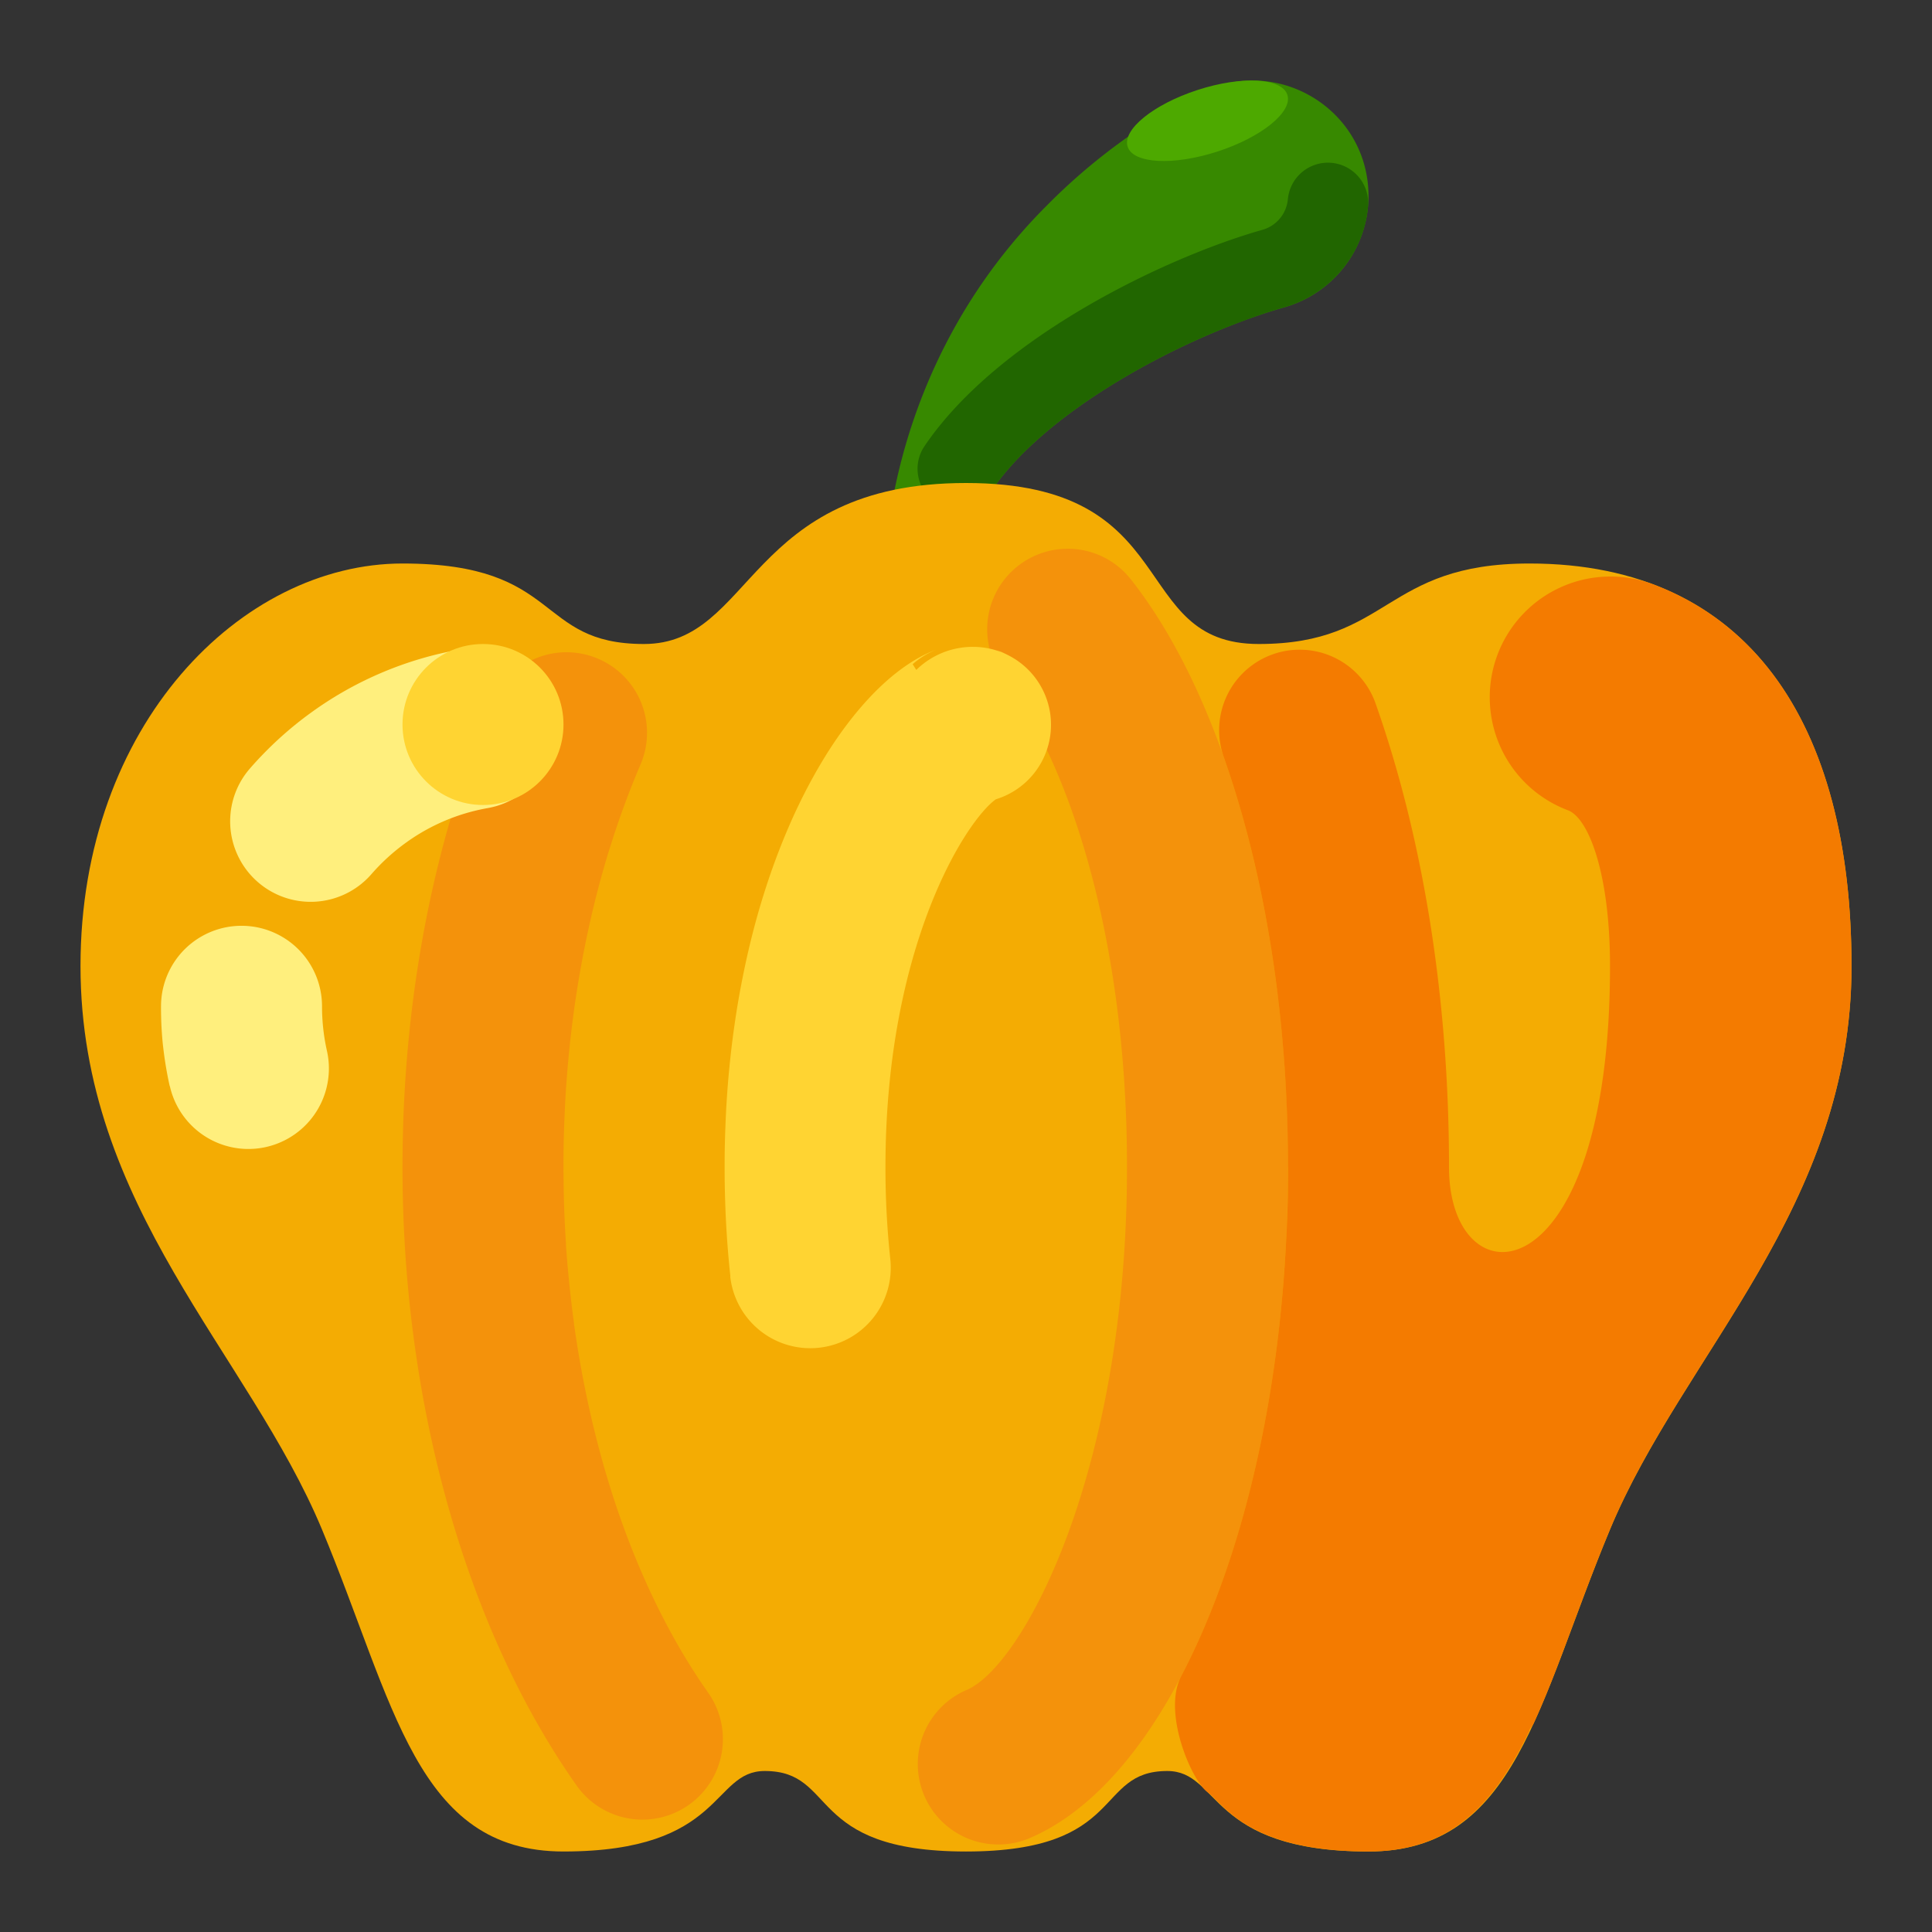
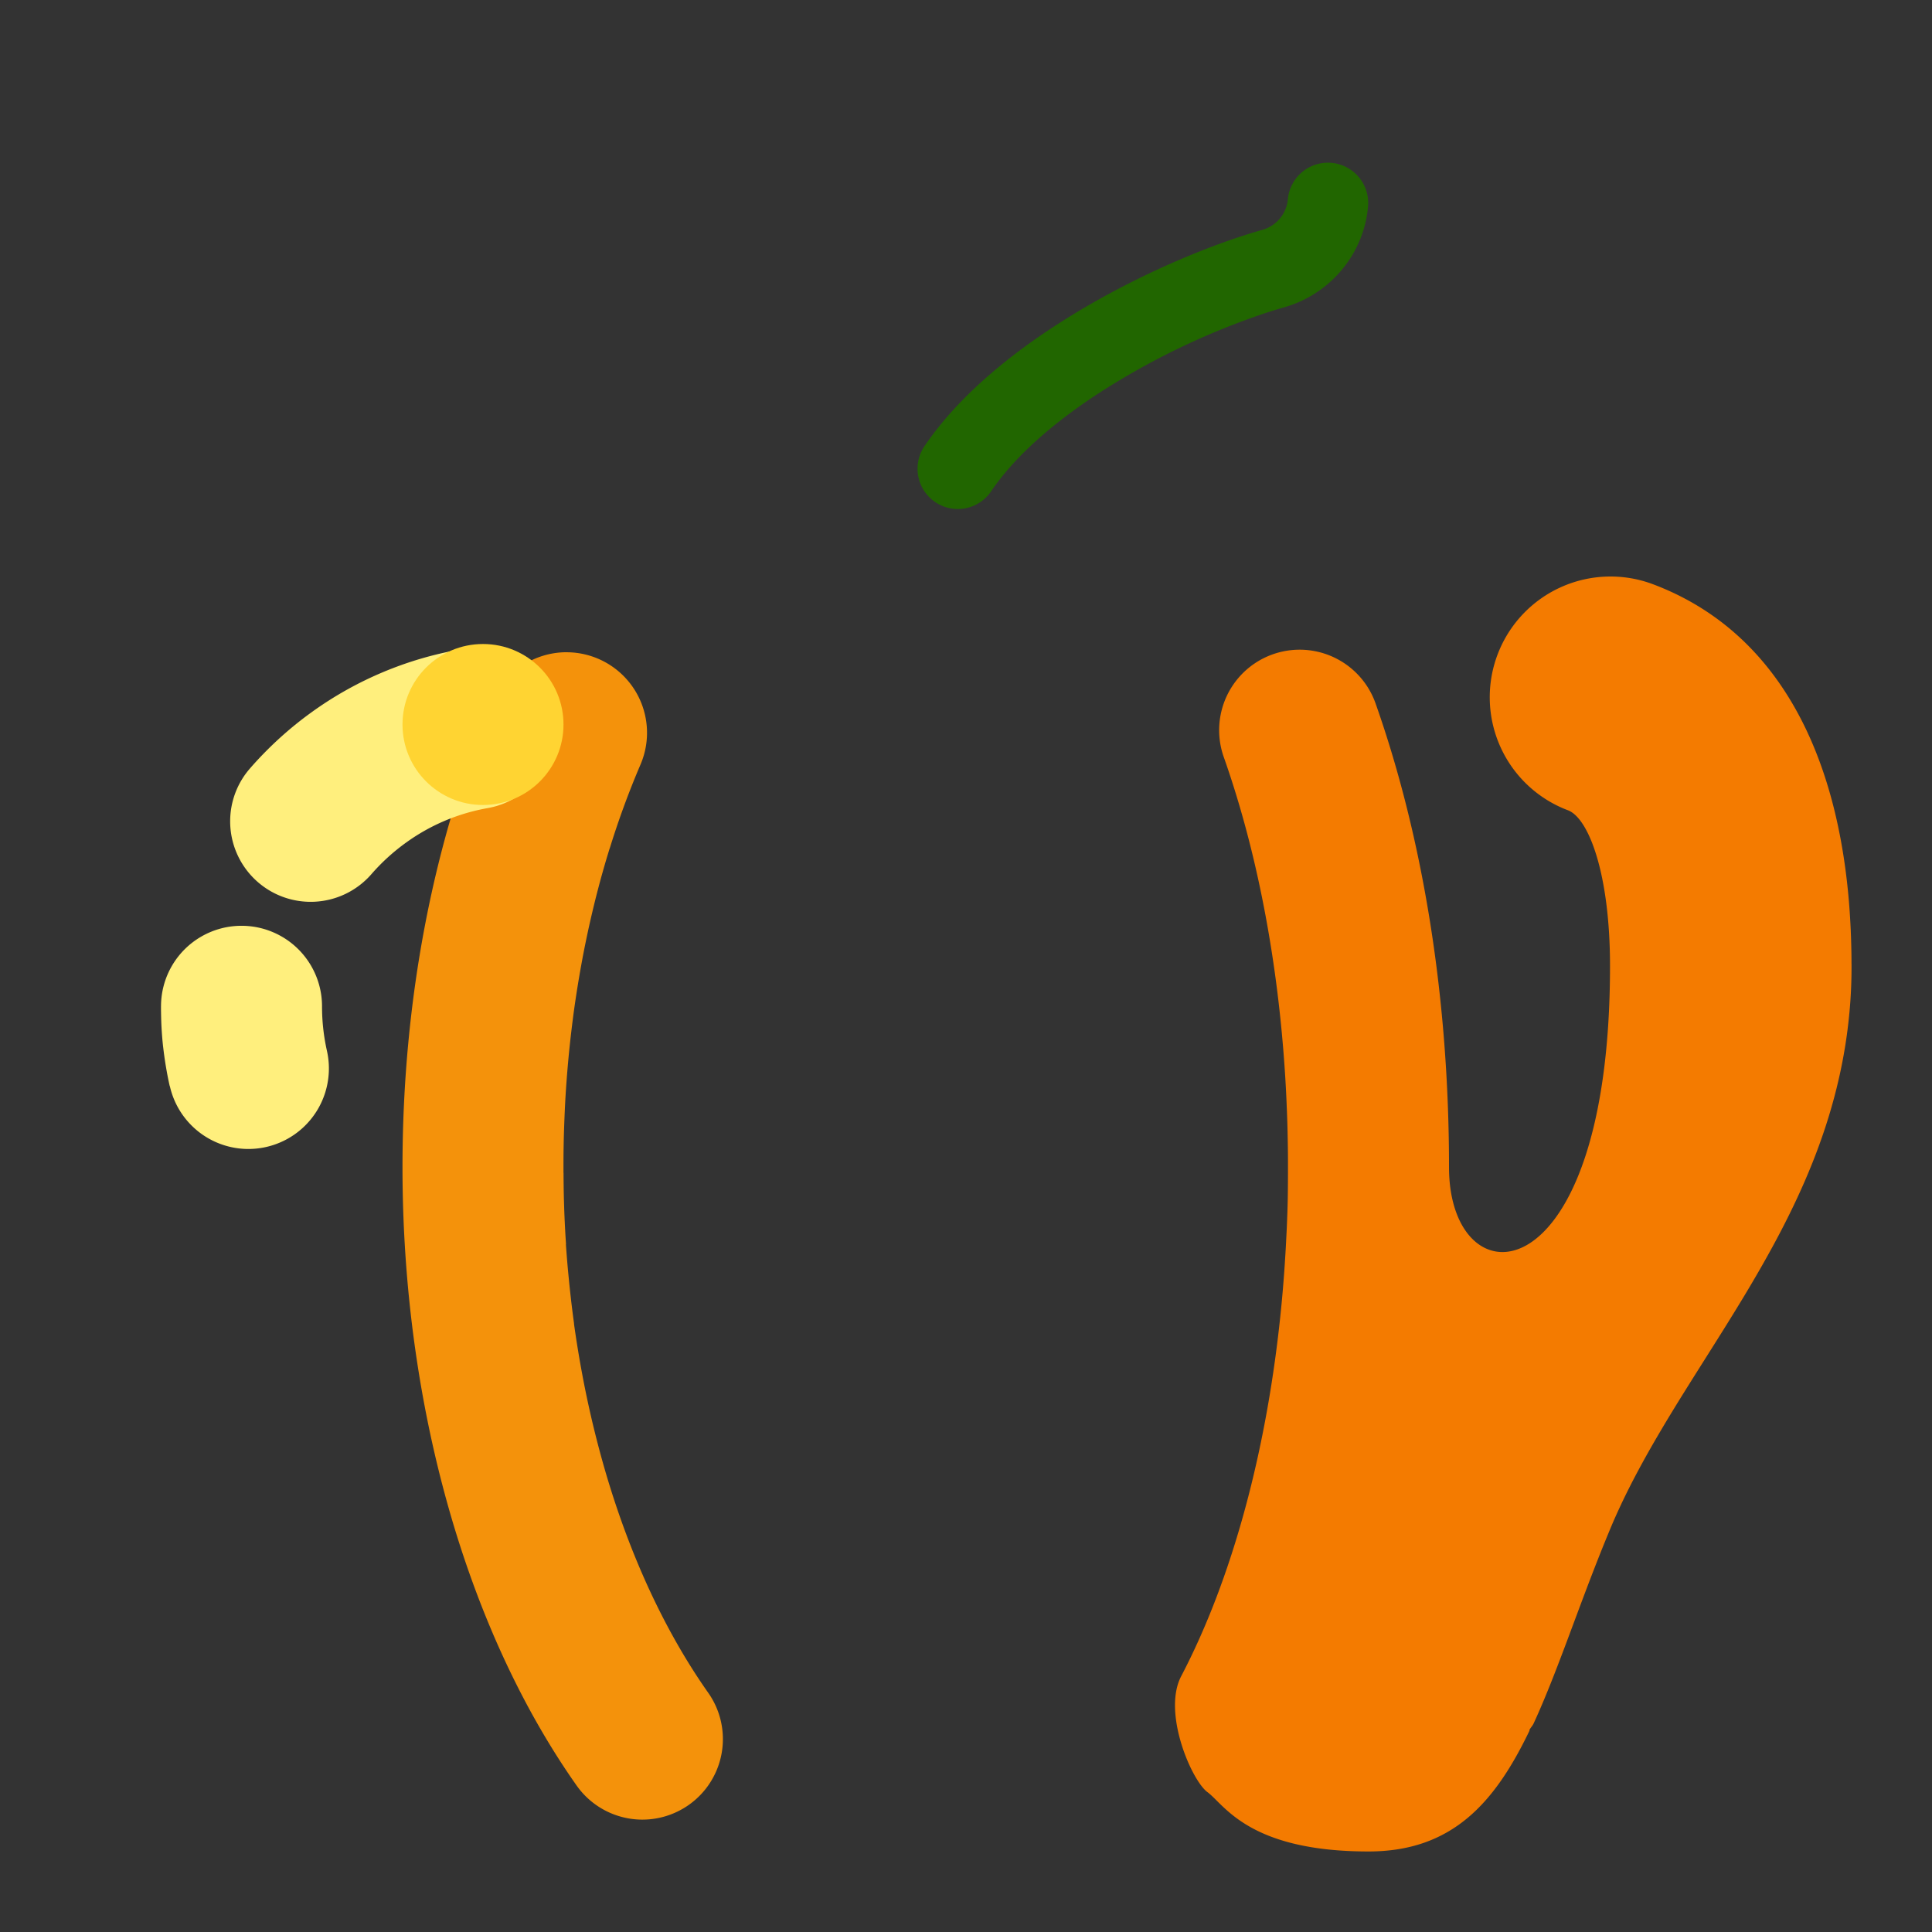
<svg xmlns="http://www.w3.org/2000/svg" viewBox="0 0 512 512">
  <rect x="0" y="0" width="512" height="512" fill="#333333" stroke="none" />
  <title>Artboard 103</title>
  <g id="Paprika">
-     <path d="M234.667,149.333s0-52.116,42.667-94.783A158.426,158.426,0,0,1,318.125,24.674c20.456-10.288,44.542,4.416,44.542,27.314v0A30.671,30.671,0,0,1,340.243,81.469C308.956,90.349,256,119.27,256,149.333Z" style="fill:#378900" />
    <path d="M351.908,43.113A10.668,10.668,0,0,0,341.296,52.828a9.326,9.326,0,0,1-6.879,8.118c-25.227,7.161-69.867,28.34-89.451,57.34a10.667,10.667,0,0,0,17.653,11.979c5.549-8.234,14.134-16.036,23.995-22.965l0,0c.05-.035.105-.074.156-.11l.003-.002.077-.054.002-.001.078-.054v-0l.076-.053.008-.006.073-.051.002-.001.074-.051.01-.007.147-.102.01-.007.074-.052.003-.002.071-.049.011-.007.072-.05.01-.007.067-.046.007-.005.072-.049.014-.01.142-.098.019-.013.067-.046.015-.01.056-.039.021-.015.065-.045.019-.013.052-.036.021-.015.06-.041.032-.021.04-.028.044-.03.042-.029.033-.022.038-.026.052-.036.031-.021.036-.025.057-.039.027-.019.042-.029.029-.02.057-.039.033-.022.036-.025.053-.036.034-.023.037-.025.031-.021.06-.04.03-.02.038-.025.023-.016.07-.047.026-.017.056-.038.035-.024.041-.028.023-.015.07-.047.022-.014.044-.029.016-.011.082-.055.012-.008.143-.096.014-.009.143-.095.012-.008.093-.061.005-.003.049-.032.009-.006.09-.06.01-.006.151-.1.001-.001c.105-.069.206-.135.311-.205l.001-0A196.061,196.061,0,0,1,335.459,82.928l.009-.003c.224-.073.446-.144.668-.216l.014-.004q.263-.084.523-.166l.001-0.0.143-.045.001-0c.254-.08.505-.158.757-.235l.01-.003.044-.014.002-.001.081-.025.02-.006.037-.011.026-.008.058-.018.032-.01.029-.009.049-.015.044-.013.007-.002.072-.022.021-.006.038-.012.03-.009.048-.015.033-.01.035-.011.026-.008.059-.018.02-.006.043-.013.048-.014.025-.007.036-.011.05-.015.032-.01.031-.009.026-.008.064-.019.017-.005.034-.01.05-.015.035-.011.024-.007.061-.018.022-.007.036-.011.022-.006.055-.016.033-.01.03-.009.032-.009.049-.014.034-.01.028-.008.048-.014.033-.01.04-.012.019-.006.061-.018.016-.005.053-.015.013-.004.06-.017.021-.006.059-.017.006-.002.06-.017.016-.005.062-.018.009-.003.053-.015.019-.005.06-.017.015-.004.057-.016.007-.002.065-.019.01-.003.066-.019h0l.075-.021.022-.006.053-.015.026-.008.049-.014.027-.008.048-.014.026-.008.049-.015.026-.008.049-.015.026-.008.049-.015.026-.008.05-.015.025-.008.051-.016.024-.007.053-.017.021-.006.058-.018.016-.005.068-.021.006-.002c.127-.04.252-.081.378-.122l.01-.003.064-.021.013-.004.062-.021.014-.005.061-.021.014-.005.061-.021.013-.004.062-.021.012-.004.064-.022.009-.003.07-.024.004-.001c.226-.079.449-.161.672-.245l.001-0.0.073-.028.002-.001.072-.027.002-.001a30.842,30.842,0,0,0,15.247-12.621l.001-.001.039-.063.002-.004.037-.06.004-.006.036-.059.004-.006.036-.059.004-.006.036-.06.003-.004.037-.063.001-.002q.136-.229.269-.46l.004-.007.034-.059.005-.009.032-.055.007-.012.03-.053.007-.013.029-.053.007-.013.029-.053.007-.013.029-.053.007-.012.03-.054.007-.012.031-.057.005-.008.035-.065 0-0q.072-.133.143-.267l.006-.012.028-.054.009-.016.026-.049.01-.019.024-.047.011-.02.024-.046.011-.021.023-.046.011-.022.023-.045.011-.022.023-.046.011-.021.023-.046.011-.021.024-.048.009-.019.027-.053.007-.013.033-.066v-0c.022-.045.044-.09.066-.135l.009-.018.024-.049.011-.022.022-.045.011-.024.021-.043.013-.026.02-.041.013-.027.019-.04.013-.028.019-.04.013-.028.018-.039.013-.029.018-.039.013-.029.018-.039.013-.029.018-.039.013-.028.018-.039.013-.029.02-.043.011-.025.03-.066.014-.032.016-.036.014-.032.016-.035.015-.033.016-.035.015-.034.014-.033.016-.036.014-.033.015-.035.014-.033.015-.035.014-.033.015-.035.014-.032.015-.036.014-.033.015-.036.014-.032.015-.036.014-.033.015-.035.013-.03.016-.039.008-.021c.022-.052.044-.107.065-.159l.009-.022.017-.043.011-.026.016-.041.011-.028.016-.04.012-.029.016-.04.011-.029.016-.041.011-.027.016-.042.01-.027.016-.042.01-.026.017-.043.009-.025.017-.045.008-.022.018-.048.007-.017.02-.052.005-.013c.032-.085.063-.171.094-.256l.001-.002.021-.057.005-.013.019-.053.006-.017.018-.051.007-.018.018-.05.007-.021.017-.048.007-.021.017-.049.007-.02.017-.05.007-.018.018-.051.006-.018.018-.052.006-.017.018-.054.004-.011.02-.059.001-.003c.037-.111.073-.221.109-.333l.003-.009.018-.057.004-.014.017-.054.005-.016.017-.053.006-.018.016-.051.006-.019.016-.053.005-.017.017-.054.005-.017.017-.055.004-.013.017-.058.003-.01c.048-.159.093-.317.138-.476l.001-.003.017-.061.003-.011.016-.059.003-.012.016-.057.004-.015.015-.056.004-.014.015-.056.004-.015.015-.057.004-.013.015-.059.003-.01.016-.062.001-.005c.048-.184.094-.369.139-.555l.002-.006.015-.062.002-.011.015-.061.002-.011.014-.061.003-.011.014-.061.003-.011.014-.06.003-.012.014-.062.001-.006.015-.066 0-.002c.042-.187.082-.376.12-.564l.001-.006.013-.064.002-.009.012-.062.002-.011.012-.061.002-.011.012-.061.002-.011.012-.062.002-.009.012-.064.001-.007.013-.067v-.001q.053-.285.101-.572l.001-.006.01-.064.002-.01.01-.063.002-.01.01-.062.002-.011.01-.063.002-.009.01-.063.002-.01.01-.065.001-.006.01-.068 0-.002q.038-.253.071-.507v-.001l.009-.066.001-.009.008-.064.001-.01.008-.063.001-.011.007-.063.002-.011.007-.062.001-.012.007-.062.001-.011.007-.064.001-.007.007-.068 0-.003q.028-.252.052-.506l.001-.008.006-.063.001-.012.005-.06.001-.015a10.666,10.666,0,0,0-9.671-11.572q-.486-.044-.966-.043Z" style="fill:#216600" />
-     <path d="M256,490.667c42.667,0,33.939-21.333,53.333-21.333,14.149,0,10.667,21.333,53.333,21.333,39.058,0,44.785-39.195,64-85.333,19.448-46.696,64-85.333,64-149.333s-27.152-106.667-85.333-106.667c-38.788,0-36.848,21.333-71.758,21.333S314.182,128,256,128s-56.242,42.667-85.333,42.667-21.333-21.333-64-21.333S21.333,192,21.333,256s44.552,102.637,64,149.333c19.215,46.139,24.942,85.333,64,85.333,42.667,0,39.184-21.333,53.333-21.333C222.061,469.333,213.333,490.667,256,490.667Z" style="fill:#f4ac03" />
-     <path d="M282.935,145.426a21.334,21.334,0,0,0-16.746,34.533c14.982,19.024,32.478,64.322,32.478,129.374,0,80.066-27.25,131.97-42.505,138.531a21.333,21.333,0,0,0,16.791,39.224c29.97-12.838,54.254-59.043,63.897-119.593l.001-.008c.056-.351.11-.692.165-1.044l.002-.011c.048-.308.094-.607.142-.916l.001-.008.018-.12.002-.013c.081-.529.16-1.053.238-1.585l.001-.005.019-.127.001-.006.018-.121.002-.014.018-.122.001-.008.018-.125.001-.007c.026-.177.051-.351.077-.529l.001-.006c.051-.355.102-.706.152-1.063l0-.003c.038-.267.075-.533.112-.801l0-.001c.049-.357.098-.71.147-1.068l.001-.006.018-.13 0-.002.017-.127.001-.008c.024-.179.047-.349.071-.528l.003-.02c.005-.039.01-.077.016-.117l.001-.01.017-.125.001-.008.017-.13v-.001c.03-.224.059-.442.088-.667l.002-.013.016-.125.001-.006.017-.128.001-.006.087-.672c.001-.005-0.0.003,0-.002l.017-.129.001-.01c.006-.045.011-.085.017-.13v-.001c.017-.135.034-.269.051-.405l.001-.004.016-.129.001-.009.015-.122.002-.015.014-.115.003-.023.012-.101.004-.034.015-.12.001-.006c.011-.09.022-.176.033-.266l.002-.019c.004-.034.01-.078.014-.112l.004-.029.013-.106.003-.021c.004-.034.009-.076.013-.11l.004-.029.012-.099.004-.034.011-.096.005-.037c.011-.091.021-.17.031-.26l.002-.017c.005-.04.009-.077.014-.116l.002-.019.013-.111.003-.025.013-.112.002-.02.013-.111.003-.024.014-.117.002-.015c.016-.136.032-.267.048-.403l.001-.007.015-.129.001-.006.014-.121.003-.025.012-.107.003-.024.013-.112.003-.022.03-.264.002-.019.013-.113.003-.027c.004-.034.008-.066.011-.1l.005-.038.011-.099.004-.032.011-.099.004-.033.013-.11.002-.02c.01-.091.02-.177.03-.268l0-.003.014-.127.003-.028c.004-.034.007-.068.011-.103l.004-.032c.004-.034.007-.068.011-.102l.004-.032.011-.101.004-.031c.003-.029.007-.069.011-.097l.004-.039.029-.262.001-.01.014-.123.003-.026.011-.098.005-.046.01-.09.004-.039.01-.096.004-.033c.004-.034.008-.078.012-.112l.002-.019c.02-.183.038-.353.057-.536l.002-.021.012-.111.003-.029.011-.103.003-.031.011-.106.003-.027.028-.267.001-.006c.005-.046.008-.08.013-.126l.003-.025.011-.107.003-.029.011-.105.004-.033.009-.087.006-.053.009-.085.004-.042c.009-.086.018-.178.027-.264l.001-.006c.005-.046.008-.079.013-.125l.004-.038c.003-.029.006-.063.009-.092l.004-.041.009-.095.004-.04.009-.088.005-.049.008-.079.006-.054c.003-.035.007-.066.01-.101l.002-.024.013-.133.002-.023.011-.109.005-.045.008-.083.005-.051.008-.086.004-.046.008-.081.005-.056.007-.076.005-.055.007-.076.005-.055.012-.127.001-.016.011-.117.003-.033.01-.099.003-.037.009-.098.004-.039.009-.095.003-.037.009-.099.003-.035.011-.115.002-.015.012-.129.002-.018.011-.121.003-.033.009-.1.003-.034.01-.105.003-.028.009-.099.004-.041.009-.102.003-.029.01-.114.002-.019c.008-.093.016-.178.024-.27l.002-.02.01-.114.003-.029.01-.107.003-.031.009-.104.003-.03.009-.103.003-.035.011-.122.001-.007c.004-.046.008-.09.012-.137l0-.001c.004-.046.008-.092.012-.138l0-.006.011-.121.004-.04c.002-.029.006-.072.009-.101l.002-.028.009-.101.004-.04.009-.103.002-.027.01-.122.001-.011c.012-.139.023-.273.035-.413l.001-.012.01-.118.003-.031.009-.107.002-.025.009-.105.003-.036.01-.119.001-.009.011-.136 0-.002c.007-.093.015-.179.022-.273l.002-.022.009-.116.002-.024.008-.099.004-.048.007-.094.003-.034c.003-.035.006-.078.009-.113l.001-.019c.011-.14.022-.274.033-.414l.001-.007.01-.124.002-.029.008-.107.002-.031c.003-.029.005-.064.007-.093l.004-.052.008-.103.002-.021.01-.136v-0l.011-.139.001-.009.009-.121.003-.042.007-.097.003-.036.007-.093.004-.049.007-.087.003-.045.007-.093.003-.04c.003-.041.007-.087.009-.127l0-.003c.007-.094.014-.182.021-.276l.002-.02.008-.114.003-.033.007-.104.002-.033c.003-.035.005-.063.007-.098l.003-.042.007-.101.002-.031c.003-.035.005-.061.007-.096l.003-.045c.004-.047.006-.083.009-.13l.001-.02.008-.112.003-.042.007-.098.003-.039.006-.087.004-.059.006-.08.004-.049.006-.091.003-.043c.002-.035.005-.079.008-.114l.001-.018c.003-.047.006-.088.009-.135l.002-.025c.003-.041.005-.073.008-.115l.001-.021.008-.113.003-.037.007-.098.003-.04c.002-.029.004-.061.006-.09l.004-.05.006-.092.002-.038.007-.109.002-.027.018-.268.003-.042.007-.099.002-.035.006-.092.004-.055.005-.083.003-.048.006-.09.003-.044.008-.127 0-.002c.006-.094.012-.187.018-.281l0-.007.008-.124.002-.037c.002-.035.004-.064.006-.099l.003-.038c.002-.029.004-.064.006-.093l.003-.049.005-.087.003-.047.006-.093.003-.043.017-.271.001-.021.007-.114.002-.041.005-.084.004-.066.004-.068.004-.062.005-.08.003-.049c.002-.035.005-.081.007-.117l.001-.014.016-.278.001-.016c.003-.041.005-.08.007-.122l.002-.028.006-.103.003-.044.005-.087.003-.053.006-.094.002-.035.006-.103.002-.036.015-.271.002-.028.006-.111.002-.032.006-.101.002-.044.005-.094.002-.043.005-.089.003-.049c.002-.03.004-.068.005-.098l.002-.035c.008-.142.014-.269.022-.411l.002-.035.005-.097.002-.045.005-.09.003-.049.005-.092.002-.041.005-.092.003-.048.006-.116.001-.016c.002-.048.004-.086.007-.134l.002-.044c.002-.03.004-.066.005-.095l.002-.043.004-.087.003-.061.004-.073.003-.065.003-.064.003-.069.003-.07.003-.067.003-.06.004-.073.006-.127.003-.05.004-.089.003-.05.004-.085.002-.051.004-.083.003-.061.004-.079.002-.049.004-.096.002-.043.005-.116.001-.017.006-.134.002-.045.005-.098.002-.036.004-.095.002-.057.004-.078.003-.061.003-.073.002-.058.004-.091.002-.043.005-.101.001-.036.006-.137 0-.009.006-.126.002-.046c.001-.03.003-.057.004-.087l.002-.054.004-.084.002-.056.003-.082.002-.048c.001-.03.003-.058.004-.088l.002-.055.004-.093.001-.039.006-.137.001-.012.005-.129.001-.023.004-.105.002-.055.003-.086.002-.048.004-.093.001-.04c.002-.036.003-.071.004-.107l.001-.031.004-.104.001-.036.005-.136.001-.013c.001-.042.003-.084.005-.126l.001-.039c.001-.03.002-.061.003-.091l.002-.064.003-.068.003-.074.002-.067.002-.057.003-.087.002-.054.003-.081.002-.054c.001-.036.002-.059.003-.095l.003-.074.004-.105.001-.031.004-.102.002-.052.003-.086.002-.056.002-.073.002-.065.003-.084.002-.049.003-.1.001-.036c.003-.096.006-.18.009-.276l.001-.037.003-.097.002-.052.003-.086.002-.057.003-.076.002-.061.002-.071.002-.071.002-.065.002-.065.003-.108.001-.038.004-.126.001-.045.003-.085.002-.061.002-.083.002-.051.002-.082.002-.058.002-.082.001-.057.002-.08.002-.056.007-.277 0-.015.003-.12.001-.044.002-.09.002-.058.002-.082.001-.05.002-.088.001-.056.002-.079.001-.056.002-.085.002-.074.003-.113.001-.038.002-.096.001-.054.002-.086.001-.055.002-.08.001-.055.002-.092.001-.045.002-.102.001-.034c.001-.042.002-.085.003-.127l0-.012.003-.142.001-.017.002-.119.001-.042.002-.096.001-.051.002-.087.001-.049.002-.092.001-.049.002-.105 0-.028c.001-.042.002-.078.002-.12l.001-.022c.001-.048.002-.091.003-.14l0-.022.002-.11.001-.054.002-.089.001-.047.002-.09.001-.049.002-.095.001-.045.002-.094.001-.045.002-.113 0-.025c.001-.048.001-.092.002-.141v-.015l.002-.119.001-.054.001-.08.001-.067.001-.07.001-.062.001-.081.001-.057.001-.081.001-.056.001-.08.001-.06.002-.135v-.02l.002-.113.001-.06.001-.075.001-.076.001-.053.001-.08.001-.067.001-.066.001-.074.001-.063.001-.093.001-.042.001-.14 0-.008c0-.043.001-.082.001-.125l0-.058.001-.082.001-.06.001-.076.001-.062.001-.077 0-.063.001-.08 0-.054.001-.093.001-.046.002-.27.001-.065 0-.075.001-.065 0-.071 0-.062.001-.083 0-.058.001-.075 0-.063 0-.09 0-.046c.001-.098.001-.181.002-.279v-.034l.001-.103v-.051l.001-.089v-.049l0-.094 0-.048 0-.091v-.05l0-.089 0-.052c0-.085 0-.187.001-.273v-.054l0-.085v-.058l0-.079v-.201l0-.078v-.336h0V309.111c0-.044,0-.087-0-.131v-.057c0-.113-0-.232-0-.345l-0-.057v-.123l-0-.056-0-.153v-.022l-.001-.172-0-.058c0-.04,0-.075-0-.115l-0-.067c0-.052-0-.095-.001-.148v-.02c-0-.06-.001-.116-.001-.177l-0-.045c-0-.044-.001-.091-.001-.135l-0-.05-.001-.148v-.028c-0-.056-.001-.118-.001-.174v-.049l-.001-.126-0-.062-.001-.125-0-.05c-.001-.056-.001-.112-.001-.168l-0-.052c-.001-.044-.001-.08-.001-.124l-0-.062c-0-.04-.001-.088-.001-.129l-0-.043c-0-.06-.001-.117-.002-.177v-.024l-.002-.15-0-.052-.002-.141-0-.034-.002-.179v-.02l-.002-.159-0-.043c-.001-.048-.001-.095-.002-.144l-.001-.036-.002-.181c-0-.006,0,.003,0-.003-.001-.056-.002-.113-.002-.169l-.001-.052c-.001-.044-.001-.087-.002-.132l-.001-.045-.002-.168-0-.032c-.001-.048-.002-.1-.002-.148l-.001-.057-.002-.125-.001-.052-.002-.15-.001-.038-.002-.155-.001-.064c-0-.04-.001-.074-.002-.114l-.001-.059c-.001-.048-.002-.102-.003-.15l-0-.024-.003-.173-.001-.047c-.001-.044-.002-.088-.002-.132l-.001-.049-.003-.161-0-.014c-.001-.06-.002-.119-.003-.179l-.001-.037-.003-.138-.001-.05c-.001-.044-.002-.094-.003-.138l-.001-.041-.003-.172-.001-.04-.003-.137-.001-.049-.003-.148-.001-.027c-.001-.056-.003-.119-.004-.175l-.001-.043-.003-.132-.001-.054-.003-.131-.001-.046-.004-.172-.001-.033-.004-.141-.001-.052-.004-.139-.001-.036c-.002-.06-.003-.116-.004-.176l-.001-.029c-.001-.048-.002-.097-.004-.145l-.001-.051c-.001-.044-.002-.088-.003-.132l-.001-.047c-.001-.06-.003-.113-.004-.173l-.001-.018-.004-.155-.001-.05-.004-.134-.001-.044c-.002-.06-.003-.112-.005-.172l-.001-.027-.004-.148-.002-.049-.004-.134-.001-.046c-.004-.119-.007-.229-.01-.348l-.001-.044c-.002-.048-.003-.093-.004-.14l-.001-.04-.005-.16-.001-.017c-.002-.06-.003-.112-.005-.172l-.001-.048-.004-.124-.002-.06-.005-.139-.001-.031-.006-.171-.001-.042-.005-.138-.002-.046c-.001-.048-.003-.093-.005-.141l-.001-.035c-.002-.056-.004-.116-.006-.171l-.002-.041-.005-.136-.002-.05-.005-.143-.001-.031-.006-.172-.002-.039-.005-.142-.002-.043-.005-.143-.001-.034-.006-.175-.001-.029c-.002-.048-.003-.094-.005-.142l-.002-.057-.005-.124-.002-.048c-.002-.055-.005-.114-.007-.169l-.001-.033c-.002-.047-.004-.096-.006-.143l-.002-.05-.005-.122-.002-.057-.007-.168-.001-.022-.006-.154-.002-.046c-.002-.047-.004-.088-.005-.135l-.002-.04c-.002-.059-.005-.117-.007-.176l-0-.007c-.002-.059-.005-.112-.007-.171l-.001-.033-.006-.147-.001-.035-.015-.349-.002-.048-.006-.132-.002-.042c-.005-.118-.01-.233-.016-.351l-.002-.039-.006-.129-.003-.058c-.003-.051-.005-.1-.007-.151l-.001-.017-.008-.17-.003-.052c-.002-.039-.004-.083-.006-.122l-.003-.052c-.002-.047-.004-.095-.007-.142l-.002-.032-.008-.174-.002-.031-.007-.139-.003-.049c-.002-.047-.005-.099-.007-.147l-.001-.026c-.003-.059-.006-.113-.008-.172l-.002-.039-.007-.138-.002-.044-.007-.144-.002-.032c-.003-.055-.006-.119-.009-.174l-.002-.027-.007-.139-.003-.056-.007-.13-.002-.042c-.003-.055-.006-.114-.009-.169l-.002-.039-.007-.129-.003-.06-.007-.118-.003-.054-.009-.171-.001-.012-.008-.155-.003-.052-.007-.131-.002-.042-.009-.168-.002-.042c-.003-.043-.005-.084-.007-.127l-.003-.06-.007-.119-.003-.054-.019-.334-.004-.059c-.002-.039-.005-.077-.007-.116l-.003-.056c-.007-.109-.013-.223-.02-.332l-.004-.06-.007-.116-.003-.056-.02-.335-.004-.055-.007-.116-.004-.06c-.003-.047-.006-.096-.009-.143l-.002-.022-.01-.171-.003-.041-.008-.128-.004-.056-.008-.137-.002-.03-.01-.163-.004-.065c-.002-.035-.005-.068-.007-.103l-.005-.071c-.003-.039-.005-.079-.007-.118l-.003-.045-.011-.164-.003-.05-.008-.121-.004-.06c-.003-.039-.006-.087-.008-.126l-.003-.038-.011-.168-.003-.042c-.003-.043-.006-.087-.008-.13l-.004-.053-.008-.126-.003-.044-.011-.169-.002-.025c-.003-.047-.007-.1-.01-.147l-.003-.046-.009-.138-.002-.033c-.004-.054-.008-.116-.012-.171l-.002-.03c-.003-.047-.007-.097-.01-.143l-.003-.045-.009-.136-.003-.035c-.004-.058-.008-.116-.012-.174l-.001-.009-.011-.161-.003-.044-.01-.143-.002-.026c-.008-.116-.017-.233-.025-.349l-.003-.04c-.004-.046-.007-.086-.01-.132l-.003-.044c-.008-.116-.017-.224-.025-.34l-.004-.046c-.003-.043-.006-.085-.009-.128l-.003-.045c-.004-.05-.008-.106-.012-.156l-.001-.014-.013-.171-.003-.037c-.004-.046-.007-.088-.01-.135l-.004-.043c-.004-.05-.008-.107-.012-.157l-.001-.013c-.004-.058-.008-.111-.013-.169l-.003-.045c-.004-.042-.007-.085-.01-.128l-.004-.045-.011-.14-.003-.034-.013-.165-.004-.048-.009-.116-.005-.061-.01-.133-.003-.032-.014-.17-.002-.028-.012-.146-.003-.035c-.004-.05-.007-.094-.012-.144l-.003-.033c-.005-.058-.009-.114-.014-.171l-.001-.017-.013-.153-.003-.037-.012-.144-.003-.032c-.005-.058-.009-.115-.014-.172l-.001-.013-.013-.158-.003-.034-.013-.148-.002-.028c-.009-.111-.019-.229-.029-.341l-.004-.042-.012-.145-.002-.025c-.01-.115-.02-.229-.03-.344l-.003-.038-.012-.137-.004-.04-.03-.339-.003-.036-.013-.145-.002-.028c-.01-.115-.021-.235-.031-.35l-.002-.02c-.005-.05-.009-.103-.014-.153l-.003-.03c-.01-.115-.021-.229-.031-.343l-.003-.034-.013-.142-.003-.034-.015-.162-.001-.007c-.006-.061-.011-.117-.017-.179l-.001-.012-.014-.155-.004-.038c-.005-.053-.01-.107-.015-.16l-.001-.006-.017-.175-.002-.024-.014-.15-.003-.031-.015-.152-.002-.022-.017-.177v-0l-.017-.17-.003-.026-.016-.166-0-.004-.018-.181-.001-.005-.016-.169-.002-.022-.015-.158-.002-.019c-.012-.118-.023-.231-.035-.349l-.003-.025-.016-.161-.001-.01c-.012-.118-.024-.236-.035-.353l-.002-.02-.015-.153-.003-.026c-.011-.114-.023-.233-.035-.347l-.003-.024c-.005-.049-.01-.099-.015-.148l-.003-.03c-.012-.114-.024-.231-.036-.344l-.002-.023-.016-.149-.003-.031c-.012-.114-.024-.228-.036-.341l-.003-.029c-.005-.045-.01-.097-.015-.142l-.004-.035c-.006-.053-.011-.106-.017-.159l-.001-.009c-.006-.057-.012-.114-.018-.171l-.003-.029-.015-.139-.004-.038-.037-.343-.001-.009c-.006-.053-.012-.108-.017-.161l-.003-.026-.018-.159-.001-.013c-.007-.06-.013-.118-.02-.178v-0l-.018-.165-.004-.031-.018-.163c-.001-.006 0.0.002-0-.004l-.02-.177-.001-.012-.018-.157-.004-.03-.017-.15-.002-.02c-.013-.113-.026-.231-.039-.344l-.003-.025-.019-.161-.001-.009c-.013-.117-.026-.232-.04-.348l-.003-.023c-.006-.053-.011-.099-.018-.151l-.003-.024c-.013-.113-.026-.225-.039-.338l-.004-.035-.016-.141-.003-.028c-.013-.113-.027-.227-.04-.339l-.004-.028-.017-.144-.004-.03c-.013-.112-.027-.225-.04-.338l-.003-.028-.018-.15-.002-.02-.042-.35-0-.003-.02-.165-.003-.023c-.014-.116-.028-.23-.042-.346l-.001-.007c-.007-.056-.013-.104-.02-.16l-.003-.027c-.014-.116-.028-.228-.043-.343l-.001-.008c-.006-.048-.013-.107-.02-.156l-.004-.034c-.007-.056-.013-.103-.02-.159a.025.025,0,0,0-.001-.005l-.022-.173-.002-.018c-.007-.052-.012-.097-.019-.149l-.004-.033-.02-.155-.001-.01-.022-.175-.001-.008-.02-.152-.006-.045c-.007-.048-.012-.09-.018-.138l-.003-.022-.022-.171-.001-.007c-.007-.052-.014-.107-.021-.159l-.004-.032c-.006-.045-.013-.098-.019-.143l-.003-.025c-.007-.056-.015-.115-.022-.17v-0l-.021-.165-.004-.032-.019-.145-.003-.022-.045-.34-.003-.022c-.007-.052-.014-.104-.021-.156l-.002-.014c-.015-.115-.03-.227-.046-.342l-.003-.025c-.007-.052-.014-.102-.021-.154l-.002-.013-.047-.344-.002-.018c-.007-.048-.013-.098-.02-.146l-.004-.031c-.016-.115-.03-.222-.046-.336l-.002-.017-.021-.151-.003-.024c-.023-.17-.048-.343-.071-.513l-.002-.014c-.016-.114-.033-.231-.049-.345l-.001-.01c-.007-.052-.015-.107-.022-.158l-.003-.022c-.007-.052-.015-.107-.022-.159l-.002-.011c-.016-.114-.032-.223-.048-.337l-.004-.028c-.007-.051-.015-.101-.022-.153l-.002-.014c-.017-.114-.032-.224-.049-.338l-.003-.022-.022-.15-.003-.021c-.017-.114-.033-.227-.049-.34l-.002-.011c-.025-.172-.051-.347-.076-.519l-.001-.006c-.009-.059-.017-.112-.025-.17-.001-.006 0.0.002-.001-.003-.017-.117-.034-.23-.052-.347l-.001-.007q-.051-.346-.104-.69l-.002-.012c-.018-.117-.035-.228-.052-.345l-0-.001c-.009-.058-.017-.115-.026-.173l-0-.003c-.026-.171-.053-.343-.079-.515l-.003-.017-.053-.341h0l-.027-.173-0-.003c-.027-.171-.053-.341-.08-.512l-.003-.02-.081-.51c-.001-.005,0,.001-.001-.005l-.027-.17-0-.002c-.018-.112-.037-.229-.055-.341l-.003-.015c-.008-.054-.018-.11-.026-.164l-0-.002c-.019-.116-.037-.229-.056-.345l-.001-.004c-.009-.058-.018-.113-.028-.171v-0c-.019-.116-.037-.229-.057-.345l-.001-.005c-.038-.231-.075-.456-.114-.686l-.001-.005c-.057-.342-.115-.687-.173-1.029l-.002-.01-.087-.511-.001-.003c-.059-.345-.118-.685-.178-1.029l-.001-.004c-.03-.172-.06-.341-.09-.513v-.001c-.061-.343-.121-.682-.182-1.024l-.001-.007c-6.876-38.312-19.688-70.391-36.049-91.166a21.295,21.295,0,0,0-16.774-8.135Z" style="fill:#f4920b" />
    <path d="M150.165,172.848a21.338,21.338,0,0,0-19.616,12.928c-15.624,36.421-23.883,79.146-23.883,123.557,0,62.509,16.816,122.226,46.136,163.839a21.333,21.333,0,1,0,34.879-24.575c-10.472-14.863-19.243-33.078-25.741-53.672l-.001-.004c-.012-.037-.024-.077-.036-.114l-.004-.011c-.101-.321-.201-.64-.301-.962l-.001-.002-.075-.242v-0q-.695-2.248-1.353-4.529l-0-.001c-.011-.037-.023-.081-.034-.118l-.003-.011c-.093-.325-.187-.652-.279-.978l-.002-.009-.033-.117-.002-.007-.034-.12-0-.001c-.094-.332-.186-.66-.278-.993l-0-0c-.104-.374-.206-.746-.309-1.121l-0-0-.033-.122-.001-.005q-.136-.497-.269-.996l-.001-.004c-.022-.082-.045-.166-.066-.248l-.001-.003c-.089-.333-.178-.668-.265-1.002l-.001-.002-.033-.124-0-.002-.033-.124-.001-.003c-.077-.293-.151-.58-.227-.874l-.003-.01-.029-.112-.005-.019-.029-.115-.002-.007-.031-.12-.002-.007c-.064-.25-.129-.502-.192-.753l-0-.002-.031-.121-.002-.008c-.01-.038-.02-.078-.029-.116l-.004-.017-.028-.109-.006-.024c-.009-.035-.018-.071-.027-.106l-.005-.021c-.041-.163-.081-.323-.121-.486l-.002-.008-.029-.118-.003-.01c-.009-.038-.018-.074-.028-.113l-.005-.018-.028-.114-.004-.014-.027-.11-.006-.025-.027-.107-.004-.018c-.072-.291-.144-.586-.214-.877l-.002-.006-.03-.124-.001-.003-.03-.122-.003-.011q-.106-.442-.212-.885l-.001-.005c-.009-.039-.019-.078-.028-.116l-.004-.018c-.009-.036-.018-.076-.027-.112L157,376.967l-.025-.107-.006-.025c-.059-.251-.118-.501-.176-.752l-.001-.002-.028-.121-.003-.011-.026-.111-.006-.028-.025-.108-.004-.018-.026-.115-.002-.01c-.058-.252-.115-.499-.173-.751l-.005-.022-.026-.114-.003-.015-.027-.118-.002-.009c-.067-.298-.135-.6-.202-.898l-.001-.003-.027-.119-.004-.016-.026-.116-.003-.015-.026-.115-.004-.019-.026-.117-0-.002c-.056-.254-.113-.513-.169-.767l-.004-.016c-.008-.036-.015-.07-.023-.106l-.007-.031-.023-.105-.006-.027c-.007-.033-.016-.072-.023-.106l-.006-.028c-.007-.033-.016-.075-.023-.108l-.003-.014c-.045-.209-.09-.418-.134-.627l-.004-.018c-.008-.036-.016-.075-.024-.112l-.005-.021-.024-.112-.005-.024c-.008-.036-.016-.075-.023-.111l-.004-.019c-.008-.036-.016-.076-.024-.113l-.005-.021c-.053-.252-.106-.504-.159-.757l-.004-.017-.024-.114-.004-.021-.022-.106-.007-.034c-.007-.037-.015-.071-.022-.108l-.003-.014c-.062-.299-.122-.595-.183-.894l-.005-.024c-.007-.037-.015-.072-.022-.109l-.005-.024c-.007-.037-.015-.074-.022-.111l-.005-.023c-.007-.037-.016-.08-.023-.116l-.001-.004c-.043-.211-.084-.42-.127-.631l-.006-.029c-.007-.037-.015-.072-.022-.109l-.005-.025-.021-.106-.006-.03c-.007-.037-.014-.072-.021-.109l-.005-.023-.022-.112-.004-.021c-.05-.255-.101-.513-.15-.769l-.002-.013-.023-.12-.003-.013-.022-.115-.005-.026c-.008-.04-.014-.071-.021-.111l-.004-.018-.023-.12-.001-.007q-.074-.388-.148-.776l-.004-.019c-.007-.04-.014-.075-.022-.115l-.004-.022c-.007-.037-.014-.075-.021-.112l-.004-.022-.022-.118-.002-.01-.023-.123-.003-.014c-.032-.17-.064-.345-.096-.515l-.001-.007-.021-.113-.005-.025-.019-.103-.007-.038-.018-.096-.008-.042-.018-.095-.008-.046-.017-.094-.007-.037-.019-.104-.004-.02c-.03-.167-.062-.341-.092-.509l-.002-.009c-.007-.04-.014-.078-.021-.118l-.004-.021-.02-.109-.006-.032-.02-.109-.005-.026-.02-.113-.003-.019q-.068-.382-.135-.766l-.006-.033-.018-.101-.007-.036-.018-.103-.006-.035-.018-.102-.007-.037-.018-.101-.007-.039-.018-.104-.002-.009c-.022-.128-.045-.261-.067-.389l-.001-.007-.019-.112-.005-.027c-.007-.037-.013-.073-.019-.111l-.005-.026-.019-.109-.005-.032-.018-.102-.007-.04-.017-.101-.006-.034-.018-.107-.004-.026q-.041-.244-.082-.489l-.006-.034-.017-.102-.006-.037-.016-.098-.007-.046-.016-.094-.007-.044-.016-.096-.007-.045-.016-.096-.007-.04-.016-.101-.005-.027c-.028-.169-.054-.331-.081-.501l-.003-.02-.017-.108-.006-.035-.016-.101-.007-.04c-.005-.031-.011-.069-.016-.1l-.007-.041-.015-.094-.008-.051-.015-.095-.006-.037-.016-.102-.005-.029-.059-.376-.001-.005c-.006-.038-.011-.072-.017-.11l-.006-.034-.015-.098-.007-.045-.014-.092-.008-.052-.014-.091-.007-.046-.015-.096-.007-.044-.015-.097-.006-.036c-.025-.161-.049-.324-.074-.486l-.005-.035-.014-.092-.008-.054c-.005-.032-.009-.061-.014-.092l-.007-.046-.014-.095-.007-.046-.015-.101-.005-.035-.016-.103-.006-.041-.072-.483-.005-.036c-.005-.032-.01-.07-.015-.101l-.005-.037c-.005-.035-.01-.065-.015-.1l-.007-.046-.014-.095-.007-.044-.014-.096-.007-.05-.014-.094-.006-.041-.015-.102-.004-.03c-.024-.165-.048-.332-.071-.497l-.004-.028c-.005-.035-.009-.068-.015-.103l-.006-.042-.013-.094-.007-.048-.014-.1-.005-.037-.014-.103-.006-.039-.015-.106-.004-.026-.016-.114-.001-.008c-.024-.172-.048-.343-.071-.515l-.005-.035L152.124,350.72l-.005-.037-.014-.104-.006-.041-.014-.101-.005-.038c-.005-.035-.009-.068-.014-.103l-.005-.038c-.023-.169-.047-.346-.069-.516l-.001-.006c-.005-.038-.009-.072-.015-.11l-.004-.033-.013-.1-.006-.045-.013-.096-.007-.049-.012-.089-.007-.057-.012-.09-.007-.05-.012-.094-.005-.041c-.021-.163-.043-.326-.064-.489l-.004-.035-.013-.102-.005-.04-.012-.094-.007-.056-.011-.089-.006-.05-.012-.097-.006-.045c-.004-.035-.008-.065-.013-.1l-.005-.037c-.005-.035-.009-.071-.013-.106l-.005-.035-.047-.378-.001-.006c-.004-.032-.008-.064-.012-.096l-.006-.051c-.004-.032-.007-.059-.011-.092l-.007-.053-.011-.088-.007-.058-.011-.088-.007-.056-.011-.086-.007-.059-.011-.092-.006-.047-.011-.093-.007-.063-.016-.131-.011-.093-.009-.079-.007-.061-.01-.087-.007-.063-.01-.081-.007-.063-.01-.084-.007-.061-.011-.09-.006-.047-.012-.098-.006-.047-.011-.099-.004-.037-.013-.107-.001-.005-.03-.259-.002-.014-.012-.101L151.32,344.345l-.01-.088-.007-.06c-.004-.029-.007-.059-.01-.088l-.007-.056-.01-.086-.007-.061-.01-.088-.007-.058-.009-.083-.008-.07-.009-.079-.007-.061c-.011-.104-.023-.206-.035-.31l-.007-.062-.009-.087-.006-.056-.01-.087-.007-.064-.009-.084-.006-.058-.01-.089-.007-.062-.009-.083-.007-.064-.009-.081-.007-.069-.009-.08-.004-.039-.022-.213-.004-.031-.01-.093-.006-.055-.009-.085-.007-.064-.008-.077-.008-.073-.008-.078-.007-.066-.009-.084-.006-.06-.009-.088-.007-.06-.008-.084-.006-.058-.035-.334-.004-.041-.009-.087-.007-.064c-.003-.029-.006-.06-.009-.089l-.005-.05-.01-.099-.005-.05-.009-.094-.006-.053-.009-.091-.006-.061c-.003-.029-.006-.057-.008-.086l-.006-.054-.009-.094-.001-.014c-.007-.068-.013-.134-.02-.203l-.007-.069-.007-.08-.007-.067-.009-.088-.005-.056-.009-.092-.006-.058-.008-.084-.007-.066-.008-.086-.006-.058-.008-.087-.006-.064-.008-.085-.007-.072-.007-.073-.007-.069-.015-.16-.006-.062-.008-.088-.005-.057-.008-.091-.006-.059-.008-.086-.006-.064-.007-.08-.007-.074-.007-.076-.007-.074-.007-.072-.008-.088-.006-.062-.008-.095c-.004-.039-.007-.083-.011-.122l-.007-.074-.007-.082-.006-.066c-.003-.026-.005-.058-.007-.085l-.006-.065-.007-.08-.006-.069-.007-.083-.006-.065-.007-.082-.006-.068-.007-.083-.006-.068-.007-.079-.006-.067-.029-.338-.003-.03-.008-.101-.004-.05-.008-.091-.005-.059-.007-.084-.006-.069-.007-.08-.005-.065-.007-.086-.005-.066-.007-.082-.006-.067-.007-.083-.005-.062c-.005-.059-.01-.126-.015-.185l-.003-.04-.007-.084-.006-.071-.005-.067-.007-.085-.006-.071-.006-.075-.006-.079-.005-.069-.006-.08-.006-.078-.005-.068-.007-.087-.005-.066c-.002-.029-.004-.048-.006-.078l-.021-.285c-.002-.03-.004-.057-.007-.087l-.004-.06c-.002-.03-.005-.057-.007-.087l-.006-.072-.006-.081-.005-.07-.006-.076-.006-.08-.005-.069-.006-.082-.005-.067-.006-.083-.005-.064-.006-.088-.002-.031-.016-.219-.003-.038-.006-.089-.005-.062-.006-.084-.005-.067-.006-.083-.005-.065-.006-.089-.004-.061-.006-.083-.005-.073-.005-.077-.005-.078-.005-.072-.005-.073c-.004-.06-.008-.121-.012-.181l-.003-.041-.006-.088L150,329.721l-.005-.082-.005-.073-.005-.08-.004-.065-.006-.086-.005-.07-.005-.075-.005-.08-.004-.07-.006-.088-.004-.062-.006-.092-.004-.061c-.007-.101-.013-.201-.019-.302l-.003-.045-.007-.109-.003-.051-.006-.099-.004-.062-.006-.095-.003-.054-.006-.096-.004-.067-.005-.078-.005-.075-.004-.074-.005-.079-.006-.097-.003-.05-.008-.149-.003-.052-.006-.103-.003-.057c-.002-.03-.004-.063-.005-.092l-.004-.066c-.002-.03-.003-.061-.005-.091l-.003-.061-.005-.088-.004-.069-.004-.082-.004-.074-.004-.075-.004-.076-.005-.087-.004-.066-.005-.092c-.002-.04-.004-.075-.006-.115l-.005-.092-.003-.062-.005-.09-.004-.068-.004-.085-.004-.068-.004-.083-.004-.074-.004-.078-.004-.073-.004-.075-.004-.084-.003-.067-.004-.079-.005-.09-.003-.063-.007-.152-.001-.03-.006-.118-.003-.067-.004-.088-.003-.066-.004-.086-.003-.067-.004-.089-.003-.067-.004-.083-.003-.069-.004-.093-.003-.059-.006-.12-.001-.029c-.005-.108-.009-.203-.014-.311l-.002-.046-.005-.108-.002-.054-.004-.098-.003-.067-.003-.082-.003-.073-.003-.079-.003-.078-.003-.078-.003-.068-.004-.093-.003-.064c-.002-.036-.003-.063-.004-.099l-.002-.052-.006-.148-.002-.061-.004-.097-.002-.056-.004-.096-.003-.063-.004-.095-.002-.059-.003-.093-.003-.063-.004-.095-.002-.061-.004-.091-.002-.063-.003-.095-.002-.06c-.002-.042-.004-.098-.005-.14l-.001-.034c-.002-.042-.003-.087-.005-.129l-.002-.061-.003-.093-.002-.066c-.001-.03-.002-.061-.003-.091l-.002-.062-.003-.09-.002-.071-.003-.082-.002-.07-.003-.083-.002-.072-.003-.093-.002-.057c-.001-.036-.003-.076-.004-.112l-.002-.044-.005-.154-.001-.027-.004-.126-.001-.048-.003-.109-.002-.054-.003-.094-.002-.069c-.001-.03-.002-.059-.003-.089l-.002-.063-.003-.093-.002-.06-.003-.097-.002-.061-.003-.093-.002-.061-.004-.137-.001-.034-.004-.137-.001-.049-.003-.103-.002-.063-.002-.09-.002-.069-.002-.088-.002-.063-.002-.095-.001-.061-.002-.098-.001-.055c-.001-.03-.002-.074-.003-.105l-.001-.053-.003-.139-0-.013c-.001-.048-.003-.109-.004-.157l-.001-.038-.003-.117-.001-.062-.002-.087-.002-.073c-0-.03-.001-.055-.002-.085l-.001-.069-.002-.086-.002-.069c-0-.03-.001-.059-.002-.089l-.001-.066-.002-.092-.001-.062-.002-.105-.001-.051-.005-.306-.001-.066-.001-.089-.001-.073-.001-.082-.001-.072-.001-.086-.001-.068-.001-.09-.001-.062-.002-.099-.001-.059-.002-.101-.001-.054-.002-.116-.001-.041-.002-.154-.001-.051-.001-.101-.001-.07-.001-.087-.001-.067c-.001-.03-.001-.062-.001-.093l-.001-.059-.001-.099-.001-.062-.001-.087-.001-.071-.001-.089-.001-.065-.001-.107-.001-.047c-0-.055-.001-.102-.001-.156v-0c-.001-.049-.001-.105-.001-.154l-.001-.057-.001-.1-0-.054-.001-.105-0-.056-.001-.1-0-.058c-0-.037-.001-.06-.001-.097l-.001-.064-0-.1-0-.051c-0-.043-.001-.07-.001-.113l-0-.047-.001-.124V310.804l-.001-.154v-.048c-0-.037-0-.076-0-.113l-0-.048-0-.104-0-.067v-.092l-0-.065-0-.088V309.957c0-.031,0-.064-0-.095v-.159l-0-.058v-.312h0v-.254c0-.067 0-.135 0-.203v-.036c0-.061 0-.121 0-.182l0-.041c0-.067,0-.131 0-.198l0-.051c0-.067 0-.133.001-.201v-.004c0-.067 0-.139.001-.206l0-.048.001-.203v-.029c0-.061.001-.122.001-.183v-.045c.001-.067.001-.132.001-.199l0-.046c.001-.067.001-.129.001-.196l0-.012c0-.067.001-.139.002-.206l0-.047.002-.202 0-.03c.001-.061.001-.126.002-.186l0-.039c.001-.061.002-.138.002-.199l.001-.051.002-.182 0-.024.002-.199.001-.056.002-.197.001-.029c.001-.061.001-.122.002-.183l.001-.046c.001-.067.002-.133.003-.2l.001-.04c.001-.061.002-.126.003-.187l.001-.027.003-.203.001-.047.003-.204 0-.019c.001-.067.002-.123.003-.19l.001-.047.004-.196.001-.049c.001-.061.002-.118.003-.179l0-.029.004-.201.001-.049.004-.204 0-.008c.001-.061.003-.137.004-.197l.001-.05c.001-.067.003-.133.004-.2l.001-.032.004-.189.001-.029c.002-.067.003-.137.005-.204l.001-.043c.002-.061.003-.133.005-.193l.001-.027c.002-.061.003-.131.005-.192l.001-.047.005-.201.001-.033.005-.188.001-.03.005-.203.001-.046.006-.198v-.009l.006-.204.001-.048c.002-.066.004-.132.006-.199l.001-.033c.002-.06.004-.121.006-.182l.001-.038.006-.201.001-.043.006-.192.001-.017.006-.204.002-.045c.002-.072.004-.129.007-.201l.001-.028c.002-.066.004-.124.006-.191l.001-.03c.002-.072.005-.133.007-.205l.001-.04c.002-.06.005-.125.007-.185l.001-.027.007-.198.002-.052c.002-.066.005-.131.007-.197l.001-.026.007-.185.001-.04c.003-.072.005-.131.008-.203l.001-.035c.002-.066.005-.121.007-.187l.001-.029c.003-.072.005-.129.008-.201l.002-.045.008-.203.001-.014.008-.195.002-.039c.003-.066.006-.133.008-.199l.002-.044.007-.179.001-.032.009-.203.002-.039c.006-.138.012-.278.018-.416l.002-.037.009-.205.001-.028c.003-.06.006-.128.009-.188l.001-.033c.003-.066.006-.133.009-.198l.002-.047.009-.188.001-.025.009-.191.002-.047.01-.196.002-.041.008-.17.002-.045.009-.192.003-.052c.003-.06.007-.132.01-.192l.001-.008.01-.205.002-.041c.004-.072.007-.13.01-.201l.002-.03.009-.176.003-.047c.003-.066.007-.13.01-.196l.002-.04.01-.188.001-.02.011-.203.002-.039c.004-.072.007-.131.011-.202l.002-.028c.003-.06.007-.123.01-.182l.002-.039c.004-.066.007-.133.011-.199l.002-.039c.004-.066.007-.126.011-.192l.001-.016.012-.202.003-.043.012-.204.001-.01.012-.201.002-.031c.004-.071.008-.135.013-.206l.002-.026c.004-.065.008-.134.012-.199l.001-.015.013-.207.002-.033.013-.209 0-.005.013-.197.003-.045.013-.196.003-.038.012-.183.002-.026c.005-.071.009-.133.014-.204l.002-.034q.014-.205.028-.409l.003-.046c.004-.065.009-.132.013-.197l.002-.03c.004-.059.008-.124.013-.183l.002-.033c.005-.065.009-.132.014-.197l.003-.044.014-.192.001-.018c.005-.065.009-.129.014-.194l.003-.045c.005-.065.009-.133.014-.198l.002-.029c.004-.059.009-.126.014-.185l.002-.032.015-.199.003-.039c.005-.071.01-.132.015-.203v-.001l.015-.204.003-.041c.005-.071.01-.131.015-.202l.002-.02.014-.185.003-.041c.005-.065.01-.132.015-.197l.003-.036.016-.197.001-.009c.005-.065.011-.138.016-.203l.003-.039c.006-.071.01-.131.016-.202l.001-.02.015-.188.003-.036.016-.199.003-.034q.008-.097.016-.194l.001-.013c.006-.071.01-.127.017-.198l.004-.049.017-.197.001-.012.016-.192.003-.038c.006-.071.011-.129.017-.199l.003-.031.016-.185.003-.028c.006-.07.011-.127.017-.198l.004-.04c.006-.065.012-.138.018-.203v-.003c.006-.065.012-.137.018-.202l.003-.034.018-.199.003-.033c.006-.064.011-.125.017-.19l.002-.019.018-.201.003-.039.037-.403.004-.04.018-.197.003-.028.017-.183.003-.032c.006-.064.012-.129.018-.193l.005-.049.017-.182.002-.021.018-.189.005-.048.019-.193.003-.028c.006-.058.013-.128.018-.186l.003-.027c.006-.064.013-.133.02-.197l.004-.041.04-.399.004-.044.02-.194.003-.029.018-.179.004-.037.02-.193.004-.041.02-.193.001-.007.021-.201.004-.039c.007-.07.014-.13.021-.2l.001-.013c.007-.07.013-.126.021-.195l.003-.029.021-.197.004-.039.02-.182.002-.021c.007-.07.013-.123.021-.193l.005-.048c.007-.064.014-.131.021-.195l.002-.015.02-.187.004-.04c.007-.064.014-.13.021-.194l.004-.037c.006-.058.013-.118.02-.176l.003-.029c.008-.07.014-.127.022-.197l.004-.036.022-.202 0-.003.023-.2.004-.033.022-.197.004-.031c.007-.064.014-.126.021-.189l.002-.016c.007-.064.016-.138.023-.201l.004-.035c.016-.139.031-.265.047-.403l.004-.036.023-.197.003-.025.022-.187.003-.024.023-.199.004-.033c.008-.069.016-.131.024-.2l0-.002c.008-.069.016-.137.025-.206l.003-.026.025-.205.001-.013.025-.201.002-.015.025-.201.004-.035c.016-.132.033-.27.05-.402l.004-.034.025-.199.002-.016c.008-.063.016-.125.024-.189l.004-.03c.008-.069.016-.127.025-.196l.004-.033c.008-.063.016-.129.024-.192l.001-.009c.008-.063.018-.139.026-.202l.004-.032c.009-.069.017-.13.026-.199l.002-.017.024-.188.004-.03c.009-.069.017-.127.025-.195l.005-.034.025-.192.001-.008c.009-.069.017-.129.026-.198l.005-.039.026-.197.001-.008.026-.193.004-.032.026-.196.004-.03.025-.184.003-.022.027-.198.004-.032c.008-.063.019-.138.027-.2l0-.002.027-.196.005-.035.026-.19.006-.039c.008-.057.016-.114.024-.171l.004-.03.027-.192.005-.039.028-.196 0-.002.027-.19.007-.045.026-.188.005-.035c.008-.057.016-.114.024-.171l.005-.033c.009-.063.019-.129.027-.192l.006-.037c.009-.063.018-.122.027-.185l.002-.015.027-.188.007-.043.027-.188.005-.033.025-.17.006-.036.028-.19.006-.038c.009-.062.019-.128.028-.191l.001-.004c.009-.062.02-.133.029-.196l.006-.038.029-.192.004-.025.026-.173.006-.039.029-.192.004-.026.03-.199 0-.002.03-.199.005-.033c.01-.068.019-.126.03-.194l.003-.021c.008-.057.019-.123.027-.179l.005-.033c.011-.068.019-.122.03-.19l.006-.036.028-.178.003-.02.029-.187.007-.047.029-.187.003-.018c.01-.062.018-.116.028-.178l.006-.039.03-.191.004-.026.028-.178.005-.028.03-.189.006-.039c.01-.062.021-.13.031-.192l.002-.011.03-.185.006-.037c.01-.062.02-.124.03-.186l.006-.039c.009-.056.018-.109.027-.165l.005-.032.03-.184.007-.045c.02-.123.042-.257.063-.38l.007-.043c.01-.062.021-.127.032-.189l.004-.023.029-.175.006-.034.031-.183.008-.046.029-.171.005-.028.03-.176.008-.049.031-.183.005-.031.028-.166.007-.039c.01-.061.021-.12.031-.181l.008-.046.03-.174.003-.016.033-.188.007-.04.033-.19.003-.018c.01-.056.02-.116.03-.171l.007-.044c.011-.061.021-.121.032-.182l.007-.039.03-.17.005-.026c.011-.061.022-.123.033-.184l.008-.043c.012-.067.021-.119.033-.186l.004-.023.03-.168.008-.044.033-.181.007-.041.03-.167.005-.027.033-.181.009-.05.033-.182.003-.019c.011-.061.02-.108.031-.169l.008-.047.033-.178.008-.044c.009-.05.019-.105.029-.154l.007-.041c.01-.055.022-.123.033-.178l.009-.048.034-.182.004-.021.031-.165.009-.05.032-.172.01-.055.026-.139.01-.051.032-.169.011-.06c.01-.055.021-.107.031-.162l.007-.035c.01-.055.019-.101.03-.156l.012-.063.032-.165.011-.057.025-.131.012-.061.032-.164.012-.062c.009-.05.017-.09.027-.139l.012-.064c.009-.044.02-.102.029-.146l.012-.063.033-.166.01-.052c.008-.044.019-.094.027-.138l.011-.055c.011-.055.022-.112.033-.167l.012-.059c.01-.049.021-.107.031-.157l.004-.022.035-.178.011-.053.035-.172.009-.043.028-.14.012-.06.034-.167.011-.053.03-.147.008-.04c.011-.055.024-.115.035-.17l.012-.058.035-.169.009-.044.03-.145.01-.05.035-.17.011-.054.031-.147.007-.036c.011-.055.024-.115.035-.169l.013-.062.035-.166.008-.041c.01-.049.02-.096.03-.145l.012-.057.035-.167.011-.054c.01-.049.018-.087.029-.136l.01-.05.035-.167.013-.059c.011-.054.021-.1.033-.155l.011-.053.03-.142.013-.061c.011-.054.023-.109.035-.163l.012-.055.03-.14.009-.043c.013-.06.024-.112.037-.172l.011-.052.034-.159.009-.041c.012-.054.021-.098.033-.152l.013-.06c.012-.054.023-.108.035-.162l.013-.058.027-.126.013-.058c.012-.054.023-.106.035-.16l.015-.067c.01-.043.017-.077.027-.121l.021-.093.028-.124.015-.069.035-.157.014-.062c.009-.043.018-.081.028-.124l.013-.057.035-.159.016-.07c.009-.043.018-.08.028-.123l.016-.071c.011-.048.021-.092.032-.14l.016-.071.035-.156.013-.058c.009-.038.019-.083.027-.12l.015-.065c.012-.054.024-.104.036-.158l.015-.065.028-.124.015-.068c.011-.048.023-.099.034-.148l.015-.066.036-.158.012-.053c.01-.043.02-.086.03-.129l.013-.058c.012-.054.024-.105.037-.159l.015-.066c.008-.038.019-.083.028-.12l.015-.064c.013-.054.022-.095.035-.149l.018-.075.032-.137.016-.068.03-.126.015-.064.037-.158.015-.063.028-.117.015-.065.037-.155.016-.066.032-.135.018-.074c.01-.043.02-.082.03-.125l.015-.064c.011-.048.026-.106.037-.154l.017-.07.027-.112.016-.066c.011-.048.025-.102.036-.15l.018-.076.027-.109.025-.102.026-.108.019-.076.036-.15.017-.068.027-.109.018-.07c.012-.048.024-.1.036-.148l.019-.079.024-.099.027-.11c.009-.037.018-.073.027-.11l.018-.071c.013-.053.025-.1.038-.153l.016-.065.028-.111.017-.068c.012-.048.025-.1.037-.148l.019-.077.026-.105.024-.094.03-.119.019-.075.034-.132.022-.088.025-.097.021-.08.036-.142.021-.08.024-.094.029-.111.027-.107.02-.079.03-.116.027-.105.023-.091.022-.085.035-.138.022-.086.021-.079.035-.135.023-.087.024-.092.023-.088.034-.13.021-.082.024-.091.035-.134.023-.087.021-.08.034-.127.025-.096.022-.085.024-.092.035-.133.021-.076.025-.096.019-.071c.014-.052.027-.101.041-.153l.018-.066.04-.15.02-.074.026-.095.02-.072c.014-.052.028-.104.042-.156l.016-.061.028-.103.014-.052.047-.172.016-.058.051-.187.01-.037.028-.102.015-.056c.017-.062.033-.119.05-.181l.012-.044.03-.108.008-.03c.018-.066.036-.131.055-.197l.014-.05.057-.206.006-.02.028-.102.017-.062.047-.168.015-.052.029-.105.013-.045.051-.18.014-.052.093-.327.016-.057.049-.174.014-.05.03-.105.011-.037c.018-.064.036-.128.055-.192l.012-.044.096-.335.012-.043c.021-.072.042-.146.063-.217l.001-.005.035-.121.002-.008c.021-.074.043-.148.064-.222l.008-.027c.034-.115.065-.225.099-.339l.013-.044.064-.22.001-.003.034-.116.007-.023c.022-.073.044-.147.065-.221l.004-.013c.035-.118.07-.237.105-.355l.006-.018c.095-.322.19-.638.287-.959l.006-.02q.146-.484.293-.965l.001-.002q.148-.485.299-.969l.001-.004a227.507,227.507,0,0,1,8.161-22.235,21.345,21.345,0,0,0-19.595-29.749Z" style="fill:#f4920b" />
    <path d="M490.665,255.385v-.289c0-.043-.001-.085-.001-.128v-.161c0-.04-.001-.087-.001-.126v-.021c0-.039,0-.079-.001-.12v-.173c-.001-.043-.001-.077-.001-.118v-.02c0-.042-.001-.086-.001-.129v-.027c-.001-.043-.001-.086-.001-.129v-.013c0-.04-.001-.079-.001-.118v-.03c-.001-.043-.001-.081-.001-.122a.366.366,0,0,0-.001-.038V253.526l-.001-.035c0-.043,0-.079-.001-.122v-.033c0-.039-.001-.076-.001-.115V253.207c-.001-.046-.001-.085-.003-.13v-.025l-.004-.267v-.023c0-.043-.001-.089-.001-.13l-.001-.017c0-.04,0-.074-.001-.113v-.031c-.001-.043-.001-.081-.003-.124V252.319c-.001-.039-.001-.078-.003-.118v-.016c0-.042-.001-.085-.003-.128v-.029c-.001-.042-.001-.085-.003-.126v-.018c-.001-.039-.001-.074-.003-.115v-.029c-.001-.042-.001-.085-.003-.128v-.02c-.001-.039-.003-.078-.003-.117l-.001-.021c0-.039-.001-.082-.001-.121-.001-.016-.001-.026-.001-.042-.001-.036-.001-.076-.003-.112v-.012c-.001-.042-.003-.082-.003-.124a.318.318,0,0,1-.001-.035c-.001-.043-.001-.083-.003-.126v-.01c-.001-.039-.003-.078-.003-.117a.284.284,0,0,1-.001-.033c-.001-.04-.003-.085-.003-.124l-.001-.022c-.001-.039-.001-.082-.003-.121v-.013l-.004-.132v-.022l-.004-.126v-.007l-.004-.134v-.018l-.004-.133v-.008l-.004-.13v-.013l-.004-.133-.001-.02-.004-.121v-.014l-.004-.132V249.28l-.004-.125-.001-.007-.004-.125a.295.295,0,0,0-.001-.034l-.004-.124v-.016l-.004-.117a.158.158,0,0,0-.001-.025l-.004-.129v-.014c-.001-.039-.004-.082-.005-.121v-.02c-.001-.042-.003-.086-.005-.128v-.022c-.001-.044-.003-.083-.005-.129v-.003l-.004-.129-.001-.026c-.001-.044-.004-.083-.005-.129V247.849c-.001-.042-.004-.081-.005-.122V247.707c-.003-.042-.004-.086-.005-.128l-.001-.023L490.5,247.44l-.001-.017c-.001-.042-.004-.085-.005-.126l-.001-.026c-.003-.086-.007-.172-.01-.259l-.001-.023c-.001-.042-.003-.085-.005-.126v-.018c-.003-.039-.004-.072-.005-.111l-.001-.03c-.001-.042-.004-.081-.005-.122l-.001-.025c-.001-.039-.004-.083-.005-.122v-.007c-.003-.044-.004-.085-.007-.129a.15.15,0,0,0-.001-.025c-.001-.042-.004-.086-.005-.128V246.138c-.003-.042-.004-.085-.007-.126v-.017c-.003-.044-.005-.089-.007-.133l-.001-.007c-.001-.044-.004-.089-.005-.133l-.001-.007c-.001-.046-.004-.089-.007-.133v-.021c-.003-.044-.005-.082-.007-.126v-.003c-.003-.044-.005-.087-.007-.132l-.001-.022c-.005-.089-.009-.173-.014-.262v-.016c-.005-.089-.009-.181-.014-.27v-.012l-.008-.134v-.009c-.005-.089-.01-.184-.016-.272v-.009l-.016-.273v-.008l-.008-.137V243.875c-.004-.047-.005-.09-.009-.137v-.001l-.008-.138v-.008c-.005-.087-.01-.18-.016-.267l-.001-.018c-.005-.089-.012-.18-.017-.267V243.03c-.009-.141-.017-.275-.026-.415l-.001-.007c-.005-.09-.012-.18-.017-.27l-.001-.013c-.005-.087-.012-.181-.017-.27l-.001-.007c-.003-.047-.005-.09-.009-.137v-.003c-.007-.091-.013-.182-.018-.272l-.001-.013c-.007-.09-.013-.178-.02-.27v-.005l-.02-.271v-.008c-.004-.047-.007-.09-.01-.137v-.001c-.003-.046-.007-.091-.01-.138-.003-.047-.007-.091-.009-.137l-.001-.005c-.007-.092-.013-.181-.02-.273l-.001-.004c-.007-.092-.013-.181-.021-.273v-.004c-.004-.046-.007-.089-.01-.135v-.005c-.008-.092-.014-.177-.022-.27v-.009c-.008-.086-.014-.181-.022-.267v-.009c-.008-.092-.014-.177-.022-.27l-.001-.005c-.004-.046-.007-.09-.01-.135v-.001l-.023-.275v-.001c-.02-.229-.039-.458-.06-.689-.008-.089-.016-.18-.025-.268l-.001-.013-.023-.266v-.004c-3.754-40.895-20.507-70.714-51.516-82.539a32,32,0,1,0-22.806,59.798c5.535,2.112,11.138,16.964,11.138,41.264,0,88.621-42.667,89.652-42.667,53.333,0-44.345-6.73-86.849-19.464-122.917a21.333,21.333,0,0,0-40.238,14.189c8.023,22.721,13.594,49.573,15.878,78.79l.001.01c.047.607.092,1.208.137,1.818l.001.012c.027.375.056.764.082,1.141l.016.228v.004c.01.146.021.301.031.448l.001.016c.016.224.031.457.046.681v.004c.016.224.031.461.046.685v.008c.009.147.02.299.029.447l.001.017c.014.23.029.453.043.684v.003c.014.229.027.46.042.69v.001c.009.148.018.301.026.449l.001.021c.005.077.009.143.013.22v.008c.009.154.018.301.026.454l.001.007c.008.154.017.303.025.458l.001.003c.004.077.008.145.012.223l.001.018c.008.148.016.294.023.443l.001.018c.004.072.008.148.012.22v.013c.008.148.017.301.023.449l.001.012c.004.072.008.155.012.227v.001c.008.154.016.305.023.46v.009c.008.148.016.301.022.449l.001.017c.003.072.007.152.01.223v.008c.008.15.016.305.022.454v.013c.004.078.008.147.01.225l.001.005c.003.072.007.152.009.224l.001.008c.003.072.007.147.009.219l.001.023c.007.15.013.292.02.441l.001.022c.003.072.007.147.009.219l.001.014c.007.15.013.299.018.449l.001.017c.003.072.007.147.009.219l.001.021c.003.066.005.145.008.21l.001.014.008.214a.292.292,0,0,1,.001.034c.004.072.007.138.009.211v.022l.008.194a.306.306,0,0,1,.001.035c.003.065.005.139.008.204.001.013.001.029.003.04.003.073.005.138.008.211v.004l.008.216.001.025.008.215a.175.175,0,0,0,.001.026c.005.143.01.288.014.432l.003.039c.001.072.004.137.007.208l.001.022c.001.066.004.13.007.197a.281.281,0,0,0,.001.034c.003.072.004.138.007.21l.001.031c.005.143.009.289.014.434a.251.251,0,0,0,.001.031c.001.072.004.138.007.21a.271.271,0,0,0,.001.033c.001.073.004.143.007.215.003.073.004.145.007.217a.306.306,0,0,0,.001.034c.001.072.004.143.007.215v.014c.001.066.004.138.007.204v.03c.003.073.004.137.007.208a.33.33,0,0,0,.001.036c.001.066.004.147.005.214l.001.013c.001.073.004.137.005.21a.184.184,0,0,0,.001.026c.001.073.004.141.005.212a.318.318,0,0,0,.001.035c.004.145.008.285.01.431a.284.284,0,0,1,.001.034c.001.066.004.147.005.212a.158.158,0,0,0,.001.025l.004.204.001.021c.001.073.004.143.005.215v.031c.003.073.004.146.005.217v.009c.003.073.004.137.005.21a.249.249,0,0,0,.001.031l.004.206c0,.017.001.029.001.046.003.145.007.279.009.423v.042c.003.066.004.138.005.206v.038l.004.185a.304.304,0,0,0,.001.035l.004.202v.049l.004.206a.184.184,0,0,0,.001.026c0,.066.001.132.003.198l.001.031c.001.066.003.139.003.206.001.016.001.031.001.046.003.139.005.288.007.427a.315.315,0,0,1,.001.035c.001.073.003.139.003.212a.231.231,0,0,1,.001.03c.001.073.001.133.003.204v.018l.004.211v.042c.001.073.001.138.003.211v.021l.004.207v.023c0,.073.001.142.003.215v.033c.001.073.001.147.003.22v.001c.001.073.001.139.003.212v.04c.001.073.001.134.003.207v.039c.001.06.001.134.003.194v.025c0,.066.001.141.001.208.001.014.001.029.001.044,0,.066.001.138.001.206v.038c.001.061.001.129.003.189v.033c0,.068.001.139.001.206v.048c.001.068.001.142.001.208v.017c.001.073.001.133.001.206a.251.251,0,0,1,.001.031c0,.073,0,.138.001.211v.04c0,.066,0,.132.001.198v.276c.001.066.001.135.001.202v.044c0,.068.001.124.001.19v.283c0,.073.001.134.001.207v1.484c0,.02-.001.044-.001.064v.391c0,.026,0,.048-.001.074v.299c0,.031-.001.061-.001.092v.215c0,.023-.001.059-.001.083v.176l-.001.04v.186c-.001.036-.001.077-.001.113v.077c0,.03-.001.047-.001.077v.066c0,.031,0,.055-.001.086v.155c-.001.02-.001.04-.001.06v.089c0,.022-.001.046-.001.069v.083c0,.023-.001.044-.001.068v.085c0,.023,0,.04-.001.062v.098c0,.017-.001.036-.001.053v.091c0,.02-.001.047-.001.066,0,.025,0,.064-.001.089v.06c0,.03-.001.07-.001.1v.049c0,.036-.001.076-.001.112v.04c-.001.043-.001.078-.001.121l-.001.031c-.001.104-.001.203-.003.307l-.001.027c0,.043,0,.078-.001.12v.07c-.001.03-.001.047-.001.077,0,.026-.001.055-.001.081,0,.023,0,.048-.001.072v.072c-.001.025-.001.057-.001.081,0,.026-.001.048-.001.074,0,.025-.001.051-.001.076,0,.022,0,.053-.001.076v.073c-.001.026-.001.052-.001.078-.001.023-.001.055-.001.078s-.001.046-.001.069c0,.03,0,.051-.001.081,0,.026,0,.048-.001.074,0,.025,0,.053-.001.078v.069c-.001.025-.001.053-.001.077-.001.026-.001.053-.001.079-.001.025-.001.048-.001.073-.001.022-.001.049-.001.073-.001.03-.001.056-.001.087-.001.022-.001.043-.001.065,0,.031-.001.07-.001.1-.001.016-.001.033-.001.049-.001.048-.001.099-.003.147,0,.02,0,.034-.001.053,0,.036-.001.066-.001.102,0,.02-.001.031-.001.051,0,.036-.001.06-.001.095,0,.026-.001.047-.001.073-.001.023-.001.055-.001.079-.001.025-.001.053-.001.079-.001.025-.001.039-.001.064-.001.026-.001.059-.003.085,0,.025,0,.049-.001.073,0,.023,0,.048-.001.072,0,.023-.001.053-.001.078,0,.026-.001.047-.001.073,0,.023-.001.055-.001.079-.001.022-.001.049-.001.072-.001.025-.001.051-.003.076,0,.026,0,.048-.001.074,0,.03-.001.056-.001.086,0,.02-.001.042-.001.061-.001.023-.001.06-.003.085,0,.022,0,.048-.001.07,0,.025-.001.051-.001.074,0,.026-.001.051-.001.077-.001.023-.001.046-.001.069-.001.026-.001.055-.003.081,0,.025-.001.052-.001.076s-.001.051-.001.074l-.004.147-.001.044c0,.03-.001.078-.003.108v.043c-.001.036-.003.07-.003.107-.001.02-.001.039-.001.059-.001.03-.003.06-.003.091-.001.022-.001.044-.001.066-.001.025-.001.055-.003.079,0,.029-.001.051-.001.081-.001.018-.001.051-.003.069,0,.026-.001.051-.001.077-.001.023-.001.047-.003.07,0,.03-.001.056-.001.085-.001.025-.001.042-.003.065,0,.026-.001.056-.001.082-.001.023-.001.042-.003.066,0,.029-.001.057-.001.086-.001.018-.001.047-.003.065,0,.026-.001.052-.001.078-.001.025-.001.051-.003.074,0,.026-.001.053-.001.078-.001.025-.001.052-.003.077,0,.022-.001.046-.001.069-.001.023-.003.053-.003.078-.001.022-.001.053-.003.077,0,.023-.001.044-.001.069-.001.025-.001.051-.003.077,0,.017-.001.044-.001.062-.003.065-.004.129-.005.193-.001.012-.001.027-.001.04-.001.025-.001.049-.003.076-.001.023-.001.051-.003.074,0,.02-.001.043-.001.062-.001.03-.003.062-.003.092-.001.02-.001.039-.003.059,0,.03-.001.056-.003.086,0,.022-.001.051-.001.073-.001.025-.003.055-.003.078-.001.026-.001.044-.003.07-.001.03-.001.047-.003.077,0,.022-.001.053-.001.076-.001.023-.003.049-.003.074-.001.025-.001.052-.003.078-.001.025-.001.04-.003.065,0,.029-.001.057-.003.086,0,.018-.001.048-.001.066-.001.025-.003.052-.003.078-.001.023-.003.055-.003.079-.001.022-.001.043-.003.065-.001.03-.003.06-.003.09-.001.022-.001.04-.003.062,0,.025-.001.051-.003.076,0,.022-.001.053-.003.076,0,.03-.001.056-.003.086-.001.022-.001.038-.003.06l-.004.128v.022c-.003.048-.004.1-.005.148l-.004.095c0,.018-.001.031-.001.049l-.004.095c0,.023-.001.031-.001.055-.001.023-.003.048-.003.07l-.004.086c0,.022-.001.038-.001.06-.001.025-.003.062-.004.086,0,.023-.001.049-.003.072,0,.025-.001.049-.003.074,0,.026-.001.053-.003.079-.001.023-.001.046-.003.07s-.001.051-.003.077c-.001.023-.001.044-.003.069l-.004.089c0,.018-.001.031-.001.049l-.004.1-.001.043-.004.104-.003.049c-.001.029-.003.063-.003.091-.001.023-.003.038-.003.062l-.004.091-.001.042-.004.103c-.001.017-.001.035-.003.052-.001.046-.004.089-.005.133-.004.085-.007.169-.01.253-.001.029-.003.053-.003.082l-.004.069c0,.025-.001.052-.003.078-.001.023-.001.044-.003.068l-.004.074c0,.023-.001.057-.003.081s-.003.042-.003.064l-.004.081c-.001.026-.001.047-.003.072l-.004.079c-.001.022-.001.048-.003.07l-.004.074c0,.026-.001.051-.003.077-.001.023-.003.046-.003.069l-.004.083c-.001.017-.003.043-.003.061l-.004.085c-.001.018-.003.047-.003.065l-.004.085c-.001.018-.001.035-.003.053l-.004.095c-.001.012-.003.036-.003.049l-.004.1a.134.134,0,0,0-.001.023c-.008.178-.017.352-.025.53l-.001.023-.004.092-.003.059-.004.079-.004.072c0,.022-.001.048-.003.07l-.004.077-.004.079c-.001.018-.003.048-.003.065l-.004.081-.004.066-.004.087-.003.055c-.001.029-.004.062-.005.091,0,.018-.001.038-.003.055l-.004.096-.003.046c-.001.033-.004.068-.005.099l-.003.046c-.001.035-.003.072-.005.107a.15.15,0,0,1-.001.023c-.001.038-.004.082-.005.12l-.001.018c-.014.279-.029.553-.043.832l-.001.01c-.001.039-.004.079-.005.118l-.003.031c-.001.035-.004.068-.005.103l-.003.046c-.001.035-.004.074-.005.108l-.003.03c-.001.035-.004.079-.005.115l-.003.033c-.001.038-.004.074-.005.112l-.003.033c-.001.038-.004.072-.005.111l-.003.034c-.003.042-.004.076-.007.117l-.001.014c-.001.044-.004.083-.007.128l-.001.021c-.003.042-.005.083-.007.125l-.001.008c-.003.044-.005.089-.007.133l-.001.018c-.013.232-.027.461-.04.693v.001l-.008.126a.112.112,0,0,1-.001.021c-.001.038-.004.076-.007.113l-.001.035c-.003.035-.004.066-.007.102l-.003.046c-.003.035-.005.073-.007.108l-.003.03c-.001.038-.004.079-.007.117l-.001.022-.008.126v.012c-.004.044-.005.082-.008.126l-.003.023c-.001.042-.004.083-.007.125l-.001.007q-.039.629-.079,1.255l-.001.018c-.003.042-.005.089-.008.129l-.001.012-.008.12-.001.031-.008.118-.001.017c-.003.04-.007.085-.009.125l-.001.018-.008.128-.001.009-.008.133-.001.008c-.031.462-.064.932-.096,1.393l-.001.016-.008.121-.003.026-.008.112-.003.031-.008.12-.001.014c-.004.044-.007.083-.009.128l-.001.014c-.047.651-.096,1.297-.147,1.947l-.001.021c-.051.648-.103,1.298-.156,1.945l-.001.004c-.008.092-.014.178-.022.271l-.001.013q-.17,2.02-.361,4.023v.001c-3.698,38.865-13.243,73.223-26.603,98.747-5.038,9.628,2.73,27.621,6.964,30.738,4.514,3.324,10.897,15.717,42.667,15.717,22.085,0,33.431-12.776,42.667-32.008v-.234c.326-.602.81-1.059,1.1-1.688.023-.052.048-.105.072-.156l.001-.001c.053-.117.108-.236.161-.354l.007-.014c.012-.026.026-.055.038-.081a.183.183,0,0,1,.01-.023c.01-.022.02-.044.03-.065.005-.012.01-.025.017-.036l.017-.04.027-.059c.005-.013.012-.027.018-.04.008-.018.016-.035.025-.053.005-.013.013-.031.02-.044l.023-.052c.007-.016.014-.03.021-.046.005-.012.012-.025.017-.038l.026-.057c.007-.016.014-.031.021-.047.007-.014.014-.03.021-.046s.014-.031.021-.047c.007-.013.013-.027.018-.04l.027-.06.016-.036c.009-.021.02-.042.029-.062.005-.013.009-.022.016-.035.01-.022.021-.046.03-.068l.01-.021c.009-.023.02-.046.03-.068l.009-.021c.012-.025.022-.051.034-.076l.007-.016c.012-.026.023-.051.034-.076a.211.211,0,0,1,.012-.025c.01-.026.022-.051.034-.077l.008-.017.035-.081.008-.016c.012-.029.025-.056.036-.085l.004-.007c.012-.027.023-.055.036-.082l.005-.012c2.413-5.447,4.714-11.348,7.066-17.59l.004-.01c.01-.026.02-.053.03-.079.005-.014.012-.033.018-.048l.023-.062.076-.199.007-.018c1.478-3.927,2.98-7.991,4.543-12.156.007-.016.012-.03.017-.046.021-.052.042-.108.061-.161.004-.012.009-.022.013-.035.014-.036.029-.076.043-.113,1.962-5.224,4.027-10.613,6.272-16.109l.003-.005.078-.191.005-.013c.025-.06.049-.121.074-.182a.189.189,0,0,0,.012-.029c.018-.043.036-.089.055-.132.013-.031.023-.059.036-.089.013-.033.026-.065.039-.096.017-.04.031-.076.047-.115.012-.027.023-.055.034-.082.017-.039.035-.083.051-.122.01-.027.022-.053.033-.079.017-.042.034-.083.052-.125.009-.023.02-.047.029-.07.017-.042.036-.089.053-.13.009-.022.018-.043.027-.064.02-.048.04-.1.061-.148.005-.014.012-.03.018-.046.023-.056.046-.111.069-.167l.012-.027c.025-.059.048-.117.073-.177l.007-.014c.026-.062.053-.129.079-.191l.001-.003c.027-.068.055-.13.082-.198.012-.029.022-.055.035-.083l.009-.022.026-.064a.144.144,0,0,0,.009-.021l.034-.082.001-.001.035-.085.008-.018c.008-.02.017-.042.026-.062l.012-.027.033-.078.001-.003c.012-.027.023-.056.035-.085l.007-.016c.01-.022.022-.051.031-.074l.005-.01c.025-.057.049-.116.073-.173l.007-.014c.009-.023.02-.046.029-.068l.009-.022c.01-.025.022-.052.034-.078l.001-.005c.013-.029.023-.053.035-.082l.009-.022c.01-.022.018-.042.027-.064l.009-.02c.01-.026.023-.056.034-.081l.001-.003c.013-.029.027-.062.039-.09v-.003c.013-.027.023-.053.036-.081l.005-.013c.025-.057.049-.116.074-.173l.004-.01c.012-.026.023-.052.034-.078l.004-.009c.026-.06.051-.117.077-.176l.001-.005c.012-.025.023-.053.035-.079l.005-.013c.025-.057.051-.116.076-.172l.005-.012c.01-.025.021-.049.033-.076l.005-.013c.039-.087.077-.173.115-.262l.004-.007c.065-.151.13-.299.197-.449l.001-.001c.013-.029.025-.055.036-.083l.005-.01c.026-.06.051-.116.078-.176l.001-.003c.012-.029.025-.057.038-.086l.003-.004c.039-.087.078-.177.117-.264l.004-.009c.027-.059.052-.116.079-.174l.001-.004c.013-.029.026-.057.038-.086l.003-.004c.013-.029.026-.057.038-.086l.003-.003c.013-.031.025-.057.039-.089l.001-.004c.013-.027.025-.053.038-.082l.004-.01c.081-.177.161-.355.243-.533l.001-.005c.247-.54.495-1.074.749-1.615v-.001c2.891-6.155,6.173-12.191,9.68-18.194l.014-.025c.014-.025.029-.049.044-.074l.003-.005c.016-.027.033-.055.048-.082l.008-.014.043-.073.004-.008c.014-.023.027-.044.042-.069l.012-.021c.014-.025.03-.052.046-.077l.013-.023.027-.046.021-.038c.013-.021.023-.038.036-.06l.009-.017c.014-.023.03-.049.044-.074.007-.013.016-.026.023-.039.005-.012.013-.022.02-.034l.022-.039a.53.53,0,0,0,.027-.046c.009-.017.018-.031.027-.048.012-.018.023-.038.034-.056s.022-.038.033-.055l.004-.008c.012-.02.023-.039.035-.06l.012-.018c.021-.035.042-.07.062-.107l.007-.01c.01-.02.022-.038.034-.057l.008-.014.029-.048.02-.033.064-.108.001-.003c.025-.042.049-.085.076-.126l.01-.02q.229-.387.458-.771l.001-.004c3.596-6.046,7.397-12.064,11.234-18.139,13.809-21.865,28.073-44.449,34.82-71.581l.055-.219c.009-.036.017-.07.026-.107l.001-.004c.018-.073.035-.143.053-.216,0-.004-.001,0,0-.003.008-.035.017-.069.025-.103l.003-.008c.017-.073.034-.142.052-.215l.001-.005c.008-.034.016-.068.025-.102l.001-.008c.017-.07.034-.142.051-.212l.003-.01c.008-.035.016-.068.025-.102v-.004c.018-.073.035-.143.052-.216l.001-.005c.008-.034.016-.068.023-.103l.003-.007c.017-.073.033-.142.051-.215v-.005c.009-.038.017-.068.025-.104l.001-.005c.017-.07.034-.143.049-.214l.003-.012c.008-.033.014-.062.022-.095l.003-.013c.017-.069.033-.141.048-.21l.005-.018.02-.089.004-.016c.016-.069.033-.142.048-.211l.003-.012c.007-.033.014-.062.021-.095l.003-.013c.016-.069.033-.142.048-.211l.003-.014c.008-.033.014-.061.021-.094l.004-.013c.014-.069.031-.142.047-.211l.003-.016c.008-.033.014-.061.021-.094l.003-.012c.016-.069.031-.141.047-.211l.004-.018c.005-.029.013-.06.018-.089l.004-.017c.016-.069.031-.142.047-.211l.003-.013c.007-.033.013-.061.02-.094l.004-.016c.014-.069.03-.141.044-.21l.004-.017c.007-.031.013-.064.02-.094l.003-.012c.016-.07.031-.145.046-.215l.003-.01c.007-.033.013-.066.021-.099l.001-.009c.016-.07.03-.142.044-.211l.005-.022c.007-.031.012-.06.018-.09l.003-.013c.014-.07.029-.142.043-.211l.005-.021c.005-.027.012-.06.018-.089l.003-.016.043-.212.004-.017c.007-.031.013-.061.018-.091l.004-.016c.013-.07.029-.142.042-.212l.004-.017.02-.096.001-.008c.014-.073.029-.145.043-.216l.003-.014.02-.099.001-.008c.014-.072.029-.143.043-.216l.003-.014c.007-.033.013-.065.018-.098l.003-.009c.014-.073.027-.145.042-.217l.003-.01c.007-.034.013-.069.02-.102l.001-.008c.013-.073.027-.142.04-.215l.004-.02c.005-.03.012-.061.017-.091l.003-.014c.014-.07.027-.141.04-.211l.004-.025.016-.085.004-.021.02-.105.001-.005c.007-.033.013-.066.018-.099l.004-.022c.007-.031.012-.059.017-.09l.003-.016c.013-.07.026-.141.039-.212l.004-.022c.005-.031.01-.059.017-.09l.003-.014.02-.108v-.005c.007-.034.013-.068.018-.1l.004-.021.016-.091.004-.016c.012-.07.025-.141.036-.211l.005-.025.016-.089.003-.016c.012-.072.025-.143.036-.214l.004-.022c.005-.029.01-.06.016-.087l.004-.02c.005-.035.012-.072.018-.107v-.004c.007-.033.012-.065.017-.099l.005-.027c.005-.029.009-.057.014-.086l.003-.018c.007-.035.013-.069.018-.105l.003-.016c.005-.029.01-.061.016-.09l.004-.027c.005-.027.009-.053.014-.082l.004-.022c.007-.036.012-.07.018-.105l.001-.013c.005-.03.01-.059.016-.09a.261.261,0,0,1,.005-.031c.004-.029.008-.052.013-.081l.004-.022c.005-.036.01-.069.017-.105l.003-.013c.005-.031.009-.062.014-.092l.004-.025c.005-.029.01-.06.014-.089l.004-.017c.005-.036.012-.074.017-.109v-.003c.007-.035.012-.066.017-.102l.004-.025c.005-.029.009-.059.014-.087l.003-.02c.007-.035.012-.069.017-.105l.003-.014c.005-.031.009-.061.014-.092l.004-.025c.004-.029.009-.06.014-.089l.003-.017c.005-.036.01-.072.017-.108l.001-.01c.005-.031.01-.062.014-.094l.005-.027c.004-.03.008-.056.013-.085a.127.127,0,0,1,.003-.022c.005-.035.01-.07.017-.105l.001-.012c.005-.031.009-.064.014-.095l.004-.025c.004-.029.009-.059.013-.089a.077.077,0,0,0,.003-.018c.007-.035.012-.072.017-.108l.001-.009c.005-.031.009-.064.014-.094l.004-.03c.005-.029.009-.055.013-.083a.129.129,0,0,0,.003-.022c.007-.035.01-.069.017-.105l.001-.014c.004-.03.009-.064.014-.092,0-.008.003-.018.003-.025.005-.029.009-.06.013-.09l.004-.018.016-.107.001-.014c.004-.029.009-.06.013-.089l.005-.034.012-.083.003-.018.016-.109.001-.009c.005-.034.009-.066.014-.099l.003-.02c.005-.034.009-.061.013-.095l.003-.014.016-.111.001-.008c.004-.031.009-.066.013-.098l.004-.025c.004-.03.008-.062.012-.091l.003-.016c.005-.034.01-.073.014-.107l.004-.021.012-.087.003-.026c.004-.03.009-.062.013-.091l.003-.017c.004-.035.009-.072.014-.108l.001-.014c.004-.029.009-.061.013-.09l.004-.031.012-.09.001-.013c.005-.039.01-.073.016-.111l.001-.009c.004-.033.008-.068.013-.099l.003-.023.012-.09.003-.02c.005-.036.009-.072.014-.108l.001-.014.012-.09.004-.033c.004-.029.007-.053.01-.083l.003-.021c.005-.034.009-.072.014-.107l.003-.022c.004-.029.007-.056.01-.085l.004-.03c.004-.029.008-.057.01-.086a.113.113,0,0,0,.003-.021c.005-.034.009-.073.014-.107l.001-.02c.004-.03.008-.055.01-.083.003-.016.004-.025.005-.039.003-.025.007-.049.009-.074l.004-.03.012-.102.004-.027c.003-.027.007-.055.009-.082l.004-.033c.004-.027.007-.053.01-.079a.193.193,0,0,1,.003-.027c.004-.034.009-.069.013-.103,0-.008.003-.022.003-.03.004-.025.007-.051.009-.074a.38.38,0,0,1,.005-.04l.008-.076.004-.029.012-.1.004-.039c.003-.022.007-.046.008-.068a.431.431,0,0,0,.005-.043l.008-.069.004-.034.012-.102.004-.033.008-.073c.003-.014.004-.026.005-.04l.008-.073.004-.031c.004-.035.007-.068.01-.102l.004-.034.008-.074c.003-.014.003-.023.005-.038l.008-.079a.16.16,0,0,0,.003-.025l.012-.105a.16.16,0,0,0,.003-.025c.004-.029.007-.056.009-.085l.004-.03c.003-.033.007-.061.009-.094l.001-.012.012-.109.003-.025c.003-.029.007-.056.009-.086l.003-.027c.004-.03.007-.061.009-.09l.003-.02c.004-.034.008-.073.01-.107l.003-.025.009-.081c.001-.014.001-.023.004-.039l.008-.083.003-.02c.003-.034.007-.072.01-.107a.195.195,0,0,1,.003-.027l.008-.082a.232.232,0,0,0,.003-.031c.004-.03.007-.061.009-.09l.003-.017c.003-.038.007-.073.01-.109l.001-.02c.003-.03.007-.061.009-.091l.003-.027c.003-.031.007-.065.009-.098l.001-.009c.003-.038.007-.073.01-.109a.177.177,0,0,1,.003-.026l.008-.085a.195.195,0,0,1,.003-.029l.008-.092.003-.017c.003-.035.007-.074.009-.109l.003-.022.008-.086.003-.033.008-.089.001-.018c.004-.035.007-.073.01-.108l.003-.026c.003-.027.005-.057.007-.085a.214.214,0,0,0,.003-.03c.003-.03.007-.061.009-.091l.001-.017c.003-.038.005-.073.009-.109l.001-.022.008-.089.003-.029.008-.096.001-.012c.004-.038.007-.072.009-.109l.003-.026c.003-.03.004-.056.007-.086l.003-.027.008-.102.001-.008c.003-.036.007-.074.009-.112l.001-.021c.003-.03.005-.056.007-.086l.004-.035c.001-.03.004-.06.007-.09l.001-.016c.003-.038.005-.073.009-.109l.001-.026c.003-.03.004-.053.007-.083l.003-.034c.003-.03.005-.06.007-.09l.001-.018c.004-.036.007-.07.009-.108l.001-.026c.003-.03.004-.055.007-.085l.003-.031c.003-.03.004-.061.007-.091l.001-.018.008-.107.003-.033c.001-.027.004-.052.005-.079a.298.298,0,0,0,.003-.033c.003-.03.005-.062.007-.092l.001-.017.008-.108a.211.211,0,0,0,.001-.029c.003-.025.004-.056.007-.081a.344.344,0,0,1,.003-.036c.001-.03.004-.06.005-.09l.001-.017.008-.108.001-.03c.003-.026.004-.056.007-.081l.001-.035c.003-.03.004-.06.007-.09l.001-.018c.003-.038.004-.072.007-.109l.003-.026c.001-.029.003-.055.005-.082l.001-.036c.003-.033.004-.061.007-.094l.001-.013c.001-.038.004-.072.007-.109l.001-.033c.003-.027.004-.051.005-.079l.003-.033c.001-.03.003-.061.005-.091l.001-.02c.001-.035.004-.073.007-.108l.001-.031.004-.076c.001-.01.003-.031.003-.043.001-.025.004-.055.005-.079a.166.166,0,0,1,.001-.026c.001-.034.004-.073.007-.105l.001-.036.004-.076c.001-.012.001-.026.003-.036.001-.031.003-.06.005-.091l.001-.018c.001-.038.003-.072.005-.109a.211.211,0,0,0,.001-.029c.001-.025.003-.055.005-.081l.001-.036c.001-.031.003-.06.005-.09v-.02c.003-.035.004-.07.007-.105l.001-.039.004-.072.001-.04c.003-.031.004-.06.005-.091v-.016c.003-.038.004-.072.007-.111a.221.221,0,0,1,.001-.029l.004-.082a.318.318,0,0,1,.001-.035l.004-.096.001-.012c.001-.039.003-.072.005-.109a.27.27,0,0,1,.001-.033l.004-.082a.284.284,0,0,1,.001-.033l.004-.099V261.931c.003-.039.004-.072.005-.111l.001-.031.004-.079a.366.366,0,0,1,.001-.038l.004-.096v-.012c.001-.035.004-.073.005-.108a.339.339,0,0,1,.001-.036c0-.025.001-.051.003-.076l.001-.039.004-.092v-.016c.001-.036.003-.073.005-.108a.342.342,0,0,1,.001-.036c0-.026.001-.048.003-.074,0-.016,0-.027.001-.043.001-.03.001-.056.003-.086l.001-.021.004-.108a.284.284,0,0,1,.001-.034c0-.026.001-.055.003-.079a.339.339,0,0,1,.001-.036c0-.033.001-.064.003-.098v-.012l.004-.108.001-.038c.001-.026.001-.048.003-.074,0-.012,0-.03.001-.042,0-.03.001-.061.003-.091v-.017l.004-.107a.389.389,0,0,1,.001-.039c0-.026.001-.049.001-.076l.001-.038c.001-.033.001-.064.003-.096v-.013l.004-.111v-.033c.001-.026.001-.052.003-.078,0-.012,0-.027.001-.039,0-.034.001-.064.001-.096l.001-.013c0-.036.001-.072.003-.108V259.207c.001-.026.001-.052.003-.078v-.035c.001-.034.003-.069.003-.103v-.008c.001-.039.001-.073.003-.112a.231.231,0,0,1,.001-.03c0-.031,0-.055.001-.086V258.724c.001-.072.004-.15.005-.221v-.036c0-.026.001-.053.001-.079l.001-.035c0-.034.001-.07.001-.104v-.007c.001-.036.001-.076.001-.112a.295.295,0,0,0,.001-.034c0-.026,0-.052.001-.077v-.04c.001-.036.001-.07.001-.107v-.003c.001-.035.001-.074.001-.111a.318.318,0,0,0,.001-.035c0-.026,0-.055.001-.081v-.034c0-.036.001-.074.001-.111v-.001c0-.036,0-.076.001-.111v-.035c0-.026,0-.055.001-.081v-.035c0-.036,0-.072.001-.108v-.15c.001-.029.001-.056.001-.085v-.029c0-.078.001-.151.001-.228v-.15c.001-.072.001-.151.001-.224v-.837A.389.389,0,0,0,490.665,255.385Z" style="fill:#f47b00" />
    <path d="M42.667,266.667l0,.081,0,.031 0.0.051 0.0.034 0.0.048 0.0.035 0.0.047 0.0.037 0.0.044 0.0.037 0.0.046 0.0.036 0.0.047 0.0.033 0.0.051 0.0.031 0.0.058 0.0.023.001.074 0.0.009.001.083 0.0.011.001.069 0.0.03.001.052 0.0.032.001.049 0.0.035.001.049 0.0.035.001.043.001.041.001.041.001.04.001.039.001.041.001.046.001.035.001.049.001.032.001.08 0.0.021.001.062.001.026.001.055.001.034.001.046.001.042.001.039.001.039.001.043.001.041.001.039.001.04.001.041.001.041.001.042.001.037.001.044.001.039.001.02.005.187.001.032.001.046.001.033.001.046.001.038.001.041.001.04.001.04.001.043.001.039.001.038.001.043.001.036.002.045.001.032.002.049.001.025.004.11.001.022.002.046.001.035.002.041.002.041.002.044.001.035.002.044.001.037.002.043.002.037.002.043.001.035.002.049.001.025.002.053.001.026.002.056.001.012.003.065.002.054.003.065.002.04.002.041.002.038.002.044.002.037.002.044.002.035.002.046.002.037.002.041.002.04.002.041.002.039.002.043.001.029.003.053.001.018.011.213 0.0.002.004.064.001.014.003.058.001.024.003.049.002.031.003.049.002.029.003.052.001.025.003.055.001.023.003.053.002.029.003.053.001.014.004.064 0.0.007.008.131.001.017.003.055.001.023.004.056.001.023.004.059.001.019.004.056.002.026.004.054.002.023.004.056.002.023.004.056.001.019.004.06.001.014c.008.118.017.237.025.355l.001.02.004.051.002.03.004.049.002.03.004.049.002.029.004.054.002.021.004.056.002.022.005.059.001.014.005.063.001.011.017.213.001.007.005.057.002.023.005.059.001.018.005.06.002.02.005.055.002.024.004.052.002.029.004.05.002.026.005.054.002.022.005.056.002.021c.008.091.016.183.025.274l.001.014.005.055.002.024.005.055.002.024.005.052.003.027.005.051.003.029.004.047.003.032.005.049.003.028.005.05.002.023c.009.089.017.174.026.263l.003.026.005.046.003.033.004.043.004.039.004.04.004.037.005.044.004.035.005.046.003.029.005.051.003.025.006.055.002.018.006.06.001.012.021.199.002.019.006.052.003.026.006.052.003.026.006.051.003.026.006.054.003.023.006.052.003.029.006.049.004.032.005.044.004.034.006.049.001.012.024.205.001.011.007.061.002.015.006.054.003.027.006.049.003.029.006.048.004.033.006.047.003.029.006.051.003.025.007.054.003.021.007.056.003.023.007.056 0.0.002.017.137.001.012.005.041.005.038.005.042.005.036.005.042.005.037.006.043.005.035.005.041.005.039.006.042.004.033.006.048.004.027.007.052.003.024.007.052.005.035.023.173.003.022.007.049.004.03.006.046.004.032.006.046.005.033.006.046.004.033.006.044.005.038.005.039.006.043.005.034.007.048.004.031.007.048.004.031.009.061.006.042.008.053.005.031.007.046.005.037.006.042.006.038.006.041.005.035.007.045.005.034.007.045.005.033.007.044.005.036.007.049.004.025.01.064.002.015.024.158.004.025.009.056.003.021.009.057.004.025.008.054.004.027.008.05.005.031.008.049.005.029.008.052.004.025.009.055.004.025.008.05.005.029.011.065.002.012.013.079.003.015.01.062.005.03.008.049.005.032.008.047.005.029.009.052.005.028.008.049.005.032.008.045.006.035.008.047.005.028.01.059.003.02c.014.08.027.16.041.24l.001.004.012.072.004.021.01.058.004.022.01.056.004.023.01.058.003.02.011.062.003.016.013.071.001.007c.024.133.048.268.072.401l.002.009.013.07.002.011.013.069.002.013.013.069.002.009.013.07.002.012.013.072.001.005.014.077.001.003c.03.16.061.321.091.481l.001.007.014.074.001.005.014.073.002.008.014.073.001.007.015.076 0.0.002q.127.645.261,1.285l0.0.001q.135.642.279,1.279a21.333,21.333,0,1,0,41.626-9.365,53.833,53.833,0,0,1-1.3-11.797,21.333,21.333,0,1,0-42.667,0Zm18.33-49.015A21.334,21.334,0,0,0,98.419,231.671a53.957,53.957,0,0,1,8.742-8.045c.088-.064.176-.13.263-.196q.133-.093.266-.188a52.515,52.515,0,0,1,21.589-9.093,21.333,21.333,0,0,0-7.396-42.02,95.477,95.477,0,0,0-39.076,16.453c-.143.103-.284.207-.424.313q-.239.166-.474.338a96.526,96.526,0,0,0-11.353,9.78l-.005.005-.055.056-.001.001c-.057.058-.115.116-.172.174l-.016.016-.039.04-.019.019-.035.036-.022.022-.036.036-.019.02-.032.033-.026.026-.028.029-.035.036-.042.043-.031.032-.021.021-.036.037-.015.016-.04.041-.012.013-.038.039-.015.015-.041.042-.001.001q-1.813,1.871-3.521,3.835a21.249,21.249,0,0,0-5.205,13.955Z" style="fill:#ffef7d" />
    <circle cx="128" cy="192" r="21.333" style="fill:#ffd432" />
-     <path d="M256,170.667l-.048 0L256,170.667Zm-.06 0-.039 0.0.039-0Zm-.05 0-.048 0.0.048-0Zm-.057 0-.039 0.0.039-0Zm-.053.001-.047.001.047-.001Zm-.048.001-.048.001.048-.001Zm-.061.001-.039.001.039-.001Zm-.049.001-.047.001.047-.001Zm-.059.001-.038.001.038-.001Zm-.051.001-.047.001.047-.001Zm-.048.001-.049.001.049-.001Zm-.06.002-.039.001.039-.001Zm-.051.002-.048.002.048-.002Zm-.056.002-.041.002.041-.002Zm-.053.002-.045.002.045-.002Zm-.049.002-.048.002.048-.002Zm-.062.003-.036.002.036-.002Zm-.049.002-.048.002.048-.002Zm-.057.003-.039.002.039-.002Zm-.053.003-.042.002.042-.002Zm-.049.003-.048.003.048-.003Zm-.061.003-.037.002.037-.002Zm-.05.003-.048.003.048-.003Zm-.055.003-.04.003.04-.003Zm-.056.004-.037.003.037-.003Zm-.049.003-.047.003.047-.003Zm-.062.004-.035.003.035-.003Zm-.05.004-.046.004.046-.004Zm-.058.004-.038.003.038-.003Zm-.053.004-.038.003.038-.003Zm-.049.004-.047.004.047-.004Zm-.062.005-.034.003.034-.003Zm-.051.004-.046.004.046-.004Zm-.056.005-.038.004.038-.004Zm-.054.005-.037.003.037-.003Zm-.049.005-.046.004.046-.004Zm-.062.006-.034.003.034-.003Zm-.05.005-.047.005.047-.005Zm-.057.006-.039.004.039-.004Zm-.056.006-.035.004.035-.004Zm-.049.005-.046.005.046-.005Zm-.062.007-.034.004.034-.004Zm-.05.006-.048.006.048-.006Zm-.053.006-.042.005.042-.005Zm-.06.007-.035.004.035-.004Zm-.049.006-.048.006.048-.006Zm-.061.008-.037.005.037-.005Zm-.052.007-.042.005.042-.005Zm-.057.007-.039.005.039-.005Zm-.056.007-.033.004.033-.004Zm-.049.007-.046.006.046-.006Zm-.062.008-.034.005.034-.005Zm-.052.007-.043.006.043-.006Zm-.051.007-.043.006.043-.006Zm-.062.009-.033.005.033-.005Zm-.05.007-.045.007.045-.007Zm-.062.009-.033.005.033-.005Zm-.05.008-.038.006.038-.006Zm-.056.009-.039.006.039-.006Zm-.059.009-.029.005.029-.005Zm-.049.008-.044.007.044-.007Zm-.063.01-.029.005.029-.005Zm-.051.009-.03.005.03-.005Zm-.057.01-.033.006.033-.006Zm-.057.01-.025.004.025-.004Zm-.048.008-.043.008.043-.008Zm-.064.011-.027.005.027-.005Zm-.049.009-.031.006.031-.006Zm-.054.01-.039.007.039-.007Zm-.058.011-.03.006.03-.006Zm-.05.009-.044.008.044-.008Zm-.064.012-.028.005.028-.005Zm-.051.01-.028.005.028-.005Zm-.051.01-.04.008.04-.008Zm-.061.012-.03.006.03-.006Zm-.05.01-.04.008.04-.008Zm-.065.013-.026.005.026-.005Zm-.049.01-.027.006.027-.006Zm-.061.013-.032.007.032-.007Zm-.055.012-.024.005.024-.005Zm-.049.01-.035.007.035-.007Zm-.065.014-.026.006.026-.006Zm-.052.011-.024.005.024-.005Zm-.048.011-.042.009.042-.009Zm-.065.015-.026.006.026-.006Zm-.049.011-.037.008.037-.008Zm-.065.015-.026.006.026-.006Zm-.05.012-.025.006.025-.006Zm-.06.014-.032.008.032-.008Zm-.055.013-.026.006.026-.006Zm-.05.012-.029.007.029-.007Zm-.063.015-.028.007.028-.007Zm-.053.013-.021.005.021-.005Zm-.06.015-.029.007.029-.007Zm-.056.014-.021.005.021-.005Zm-.049.012-.013.003.013-.003Zm-.07.018-.017.004.017-.004Zm-.045.011-.021.005.021-.005Zm-.076.02-.014.004.014-.004Zm-.043.011-.017.004.017-.004Zm-.047.012-.018.005.018-.005Zm-.07.019-.018.005.018-.005Zm-.048.013-.017.004.017-.004Zm-.118.032-.015.004.015-.004Zm-.047.013-.011.003.011-.003Zm-.073.02-.013.004.013-.004Zm-.044.012-.015.004.015-.004Zm-.118.034-.014.004.014-.004Zm-.047.014-.009.003.009-.003Zm-.078.023-.006.002.006-.002Zm-.041.012-.01.003.01-.003Zm-.116.035-.014.004.014-.004Zm-.048.014-.009.003.009-.003Zm-.081.025-.003.001.003-.001Zm-.037.011-.012.004.012-.004Zm-.123.038-.006.002.006-.002Zm-.044.014-.003.001.003-.001Zm-.12.038-.005.002.005-.002Zm-.123.04-.002.001.002-.001Zm-.042.014-.001 0.0.001-0Zm-.692.236-.002.001.002-.001ZM256,170.667l.041,0-.041,0Zm.054 0.0.028 0-.028-0Zm.045 0.0.024 0-.024-0Zm.041 0.0.024 0-.024-0Zm.042 0.0.024 0-.024-0Zm.041 0.0.025 0-.025-0Zm.041.001.029 0-.029-0Zm.041.001.041.001-.041-.001Zm.052.001.03.001-.03-.001Zm.045.001.025.001-.025-.001Zm.042.001.025.001-.025-.001Zm.042.001.023.001-.023-.001Zm.042.001.024.001-.024-.001Zm.041.001.025.001-.025-.001Zm.041.001.027.001-.027-.001Zm.042.001.039.001-.039-.001Zm.058.002.022.001-.022-.001Zm.041.002.023.001-.023-.001Zm.043.002.021.001-.021-.001Zm.041.002.022.001-.022-.001Zm.042.002.021.001-.021-.001Zm.041.002.022.001-.022-.001Zm.042.002.022.001-.022-.001Zm.062.003.017.001-.017-.001Zm.039.002.02.001-.02-.001Zm.041.002.02.001-.02-.001Zm.042.002.02.001-.02-.001Zm.041.002.019.001-.019-.001Zm.041.003.02.001-.02-.001Zm.042.003.017.001-.017-.001Zm.042.003.002 0-.002-0Zm.11.008.008.001-.008-.001Zm.037.003.013.001-.013-.001Zm.04.003.014.001-.014-.001Zm.04.003.015.001-.015-.001Zm.042.003.01.001-.01-.001Zm.04.003.007.001-.007-.001Zm.151.013.008.001-.008-.001Zm.039.004.01.001-.01-.001Zm.039.004.012.001-.012-.001Zm.042.004.008.001-.008-.001Zm.041.004.003 0-.003-0Zm.233.024.004 0-.004-0Zm.041.005.001,0-.001,0Zm.273.032.003 0-.003-0Zm.04.005.001 0-.001-0Zm.039.005.002 0-.002-0Zm-.762.588a21.397,21.397,0,0,0-14.972,6.115l-.958-1.516a21.334,21.334,0,0,1,6.24-3.846c-5.998,2.208-12.32,6.805-18.47,13.558v0q-.692.76-1.379,1.554l-.003.004c-.39.45-.774.905-1.162,1.372l-.004.005c-.067.081-.133.161-.201.243l-.008.01-.12.146-.005.006-.076.093-.006.007c-.111.135-.218.267-.328.404l-.003.004-.077.096-.005.006c-.11.137-.217.27-.327.409l-.005.006c-.065.082-.135.17-.2.252l-.007.009-.118.15-.011.014-.068.086-.011.014-.197.252-.007.009c-.065.084-.134.172-.199.257l-.006.008c-.041.053-.078.102-.119.155l-.005.006c-.024.031-.052.068-.076.099l-.005.006-.118.153-.012.015-.069.091-.008.01c-.039.052-.078.103-.118.155l-.008.011-.069.091-.01.014-.038.05-.006.009-.07.093-.013.017-.062.082-.017.022-.035.047-.012.015c-.022.03-.044.059-.067.089l-.011.015q-.097.13-.194.26l-.008.012c-.105.142-.215.29-.32.434l-.01.013-.072.098-.004.006c-.041.056-.08.11-.121.165v0c-.068.093-.134.184-.202.278l-.004.005c-.025.035-.047.065-.073.1l-.009.012c-.037.052-.076.105-.113.157l-.014.02-.067.094-.007.011-.039.054-.003.004-.072.101-.014.019-.074.104v0q-.059.082-.117.164l-.009.013c-.037.052-.077.109-.115.162l-.011.016-.066.094-.011.015-.066.095-.01.015-.036.051-.012.017-.068.097-.007.01c-.037.053-.077.111-.114.164l-.013.018-.061.087-.018.025c-.037.053-.072.104-.109.157l-.018.025-.056.081-.018.026-.035.05-.016.023-.057.083-.021.03-.055.08-.018.027-.034.049-.017.025-.057.083-.019.027-.057.084-.016.024-.034.05-.02.03-.053.078-.02.03-.053.078-.021.031-.033.048-.02.029-.053.079-.021.03-.041.061-.032.047-.033.05-.02.029-.053.08-.02.03-.071.106-.002.003-.034.052-.019.028-.056.084-.016.025c-.036.055-.072.109-.109.164l-.017.026-.054.081-.021.032-.031.047-.043.065-.029.043-.023.036-.051.079-.02.031-.031.047-.03.046-.043.066-.023.036-.046.07-.026.039-.033.05-.018.028-.053.083-.02.031-.051.078-.022.034-.033.05-.018.027-.054.084-.022.034-.05.078-.02.032-.034.053-.017.026-.056.087-.016.026c-.021.034-.044.069-.065.103l-.008.013-.032.051-.022.034-.052.082-.019.03-.032.051-.04.064-.032.051-.022.035-.044.07-.028.045-.026.042-.045.071-.027.043-.026.042-.045.072-.026.042-.029.046-.039.063-.032.051-.025.04-.043.07-.025.04-.032.051-.025.041-.045.072-.024.04-.043.069-.028.046-.029.046-.03.049-.041.067-.024.038-.034.055-.038.062-.027.044-.035.058-.033.054-.029.048-.028.045-.043.071-.026.043-.03.05-.039.064-.029.047-.026.042-.043.071-.029.048-.029.048-.035.057-.035.058-.023.039-.045.075-.025.042-.029.048-.039.064-.029.048-.027.046-.04.067-.029.049-.028.047-.044.073-.023.038-.032.054-.026.044-.042.071-.024.042-.038.063-.033.056-.025.042-.039.066-.031.052-.029.05-.032.054-.037.064-.025.043-.035.06-.034.058-.027.046-.026.045-.043.074-.027.046-.03.052-.037.063-.03.053-.025.044-.043.074-.026.045-.037.065-.023.04-.037.064-.024.042-.045.077-.023.041-.032.055-.038.067-.027.048-.027.047-.044.077-.023.04-.034.059-.027.048-.037.065-.025.043-.044.078-.022.04-.033.058-.026.046-.042.074-.021.037-.042.074-.028.05-.029.051-.022.04-.044.079-.025.045-.037.066-.029.052-.03.054-.033.059-.035.062-.026.046-.034.061-.031.057-.031.056-.023.041-.044.08-.023.042-.037.068-.027.049-.033.06-.024.044-.044.079-.024.044-.029.053-.036.065-.032.058-.021.039-.046.083-.022.041-.035.063-.026.048-.038.07-.022.04-.046.085-.017.031-.043.08-.011.02c-.017.031-.035.065-.052.096l-.015.028-.049.091-.017.032-.042.078-.013.024-.049.092-.018.033-.049.092-.014.026-.04.074-.018.033-.049.092-.015.028c-.017.031-.035.065-.051.097l-.01.02-.046.087-.012.023-.051.097-.014.027-.052.098-.008.014c-.015.029-.031.058-.046.088l-.014.028c-.017.032-.034.064-.05.095l-.015.029-.044.085-.017.031-.044.085-.015.028-.049.093-.018.034-.043.083-.012.023-.047.09-.017.033-.049.095-.012.023-.046.089-.011.021-.049.094-.018.034-.047.091-.018.035-.038.073-.015.029-.048.093-.018.035-.048.093-.017.033-.038.074-.016.032-.048.094-.017.033-.048.095-.013.026-.043.085-.012.023-.048.095-.019.037-.046.09-.015.03-.04.08-.016.032-.047.093-.018.035-.043.087-.017.034-.038.077-.019.037c-.015.03-.031.062-.046.093l-.017.034-.04.08-.021.043-.037.076-.02.039-.048.096-.012.024-.045.092-.009.019-.05.101-.013.027-.049.098-.016.032-.042.085-.011.022-.05.102-.014.029-.049.1-.013.027-.041.083-.014.029-.048.099-.014.029-.049.102-.01.022c-.015.031-.03.062-.045.093l-.011.023-.048.099-.018.037c-.015.031-.032.066-.047.097l-.011.024-.041.084-.015.032-.047.097-.017.035-.04.083-.024.049-.035.072-.019.039-.045.095-.017.036-.041.086-.016.033-.042.088-.016.033-.047.1-.015.032-.041.086-.015.032-.044.093-.016.034-.046.097-.017.035-.042.09-.007.016-.049.104-.015.032-.048.102-.012.025-.043.091-.012.025-.049.105-.012.026-.05.109-.007.015-.048.103-.008.018c-.016.034-.033.07-.048.104l-.016.034-.047.102-.011.024c-.014.032-.028.061-.043.093l-.011.025c-.017.037-.033.072-.05.109l-.009.021c-.016.034-.035.076-.051.111l-.008.017-.046.1-.009.021-.05.11-.01.023c-.034.074-.069.152-.103.227l-.012.026-.048.106-.012.027-.049.107-.003.006-.05.112-.012.026-.048.107-.012.027c-.016.035-.03.065-.045.1l-.007.016-.048.108-.014.031-.048.107-.01.024-.043.096-.01.022-.049.111-.009.022c-.017.038-.035.078-.051.115l-.006.014c-.017.038-.032.072-.049.11l-.007.015c-.017.038-.033.075-.05.113l-.011.025-.049.113-.007.014-.048.109-.007.015-.05.115-.01.023-.049.113-.008.018-.046.105-.008.019c-.017.038-.034.077-.05.115l-.009.02-.102.236-.01.023-.049.113-.009.022-.049.113-.005.01c-.015.035-.032.074-.047.11l-.011.027c-.017.038-.031.072-.047.11l-.012.028-.045.106-.004.01-.049.114-.012.028-.047.111-.01.025-.043.102-.008.019-.049.116-.009.021-.049.116-.009.02-.047.11-.005.011-.048.114-.013.031c-.015.036-.032.076-.047.112l-.007.017c-.015.036-.03.071-.045.107l-.009.021c-.016.039-.032.076-.048.115l-.009.023-.049.117-.007.018-.044.105-.009.022-.047.114-.011.027-.048.115-.007.017-.041.1-.014.033c-.016.039-.03.071-.046.111l-.011.026c-.016.039-.032.079-.049.118l-.002.006c-.016.039-.032.079-.049.118l-.008.019-.047.115-.012.03-.046.112-.002.005-.049.119-.011.026-.047.115-.008.021-.048.119-.001.003c-.017.042-.033.08-.049.123l-.009.022-.048.119-.008.02-.044.109-.008.02-.046.115-.011.029c-.015.037-.032.08-.047.117l-.007.016-.044.11-.008.02-.047.117-.01.026-.046.116L206.995,224l-.043.109-.006.015c-.016.04-.033.084-.049.123l-.007.019-.05.126-0.0.001c-.016.04-.032.082-.048.122l-.009.022-.047.12-.007.02c-.017.043-.033.083-.049.126l-.001.003-.049.125-.007.018-.047.12-.01.026c-.032.083-.064.165-.096.248l-.007.02c-.017.043-.032.084-.049.127l-.003.009c-.017.043-.034.087-.05.13l-.002.004-.049.127-.007.019c-.015.04-.033.085-.048.126l-.005.014-.048.124-.003.007c-.016.04-.032.083-.047.124l-.009.024c-.015.041-.031.083-.047.123l-.006.015-.046.122-.004.01c-.017.044-.032.085-.049.128l-.007.017c-.016.044-.032.084-.048.128l-.004.01c-.017.044-.032.085-.049.129l-.002.005-.049.13-.007.018-.048.128-.003.008-.046.123-.007.018-.048.128-.005.012c-.033.088-.067.181-.1.269l-.003.009-.049.131-.005.014c-.034.091-.067.181-.1.272l-.001.004c-.051.138-.102.278-.153.416l-.004.01c-.017.047-.032.088-.049.135l-.003.008-.099.273-.004.011-.049.136-.001.003c-.033.092-.067.185-.1.277l-.004.01-.049.135-.003.007-.049.137-0.0.001-.048.135-.006.016-.096.268-.005.014c-.015.042-.032.089-.047.131l-.006.016-.047.133-.002.007c-.015.042-.03.085-.045.127l-.007.019c-.015.042-.03.085-.045.127l-.007.022c-.032.09-.063.179-.094.27l-.004.01c-.017.048-.031.088-.048.136l-.004.011-.095.274-.005.014-.047.134-.005.013-.093.269-.008.023-.046.133-.002.007c-.033.097-.064.187-.097.284l-.002.006c-.049.142-.098.287-.146.43l-.003.009c-.031.091-.064.19-.095.281l-.003.009-.047.141-.002.006c-.033.098-.064.192-.097.289l-0.0.001-.047.141-.004.011c-.032.095-.064.192-.095.287l-.001.002c-.048.144-.096.291-.144.435l-.003.01c-.016.049-.03.092-.046.141l-.002.007c-.031.095-.061.187-.092.282l-.006.017-.045.14-.001.002c-.031.096-.062.192-.093.288l-.004.012-.045.139-.005.014-.044.137-.001.003-.045.141-.005.016-.045.14-.001.002c-.016.05-.031.098-.047.147l-0.0.001-.046.145-.003.008c-.032.1-.062.193-.093.293l-.001.003-.046.145-.003.009q-.069.22-.139.441l-.003.01c-.029.094-.06.192-.089.286l-.005.016-.044.14-.004.012c-.029.094-.059.189-.088.283l-.006.019-.043.14-.003.009c-.03.098-.06.195-.09.293l-.003.008c-.016.051-.028.093-.044.144l-.004.012c-.029.095-.058.19-.087.285l-.006.019-.043.142-.001.003c-.016.051-.03.098-.045.148l-.001.003-.044.146-.004.011c-.045.149-.09.3-.135.45l-.001.004c-.031.102-.06.201-.09.303l-.001.002-.044.149-.003.009c-.029.099-.059.2-.088.299l-.001.004-.043.148-.003.009-.086.296-.003.011-.043.148-.001.005c-.03.103-.058.199-.088.302l-.002.007c-.015.051-.028.096-.043.148l-.003.01c-.028.097-.057.198-.085.295l-.005.016c-.014.048-.028.099-.042.147l-.001.002c-.014.048-.028.099-.042.147l-.003.009-.041.145-.004.015-.042.147-.001.003-.086.305-.003.011c-.028.101-.057.203-.085.304l-.001.004c-.014.052-.028.1-.042.152l-.002.007c-.029.104-.057.205-.086.309v0c-.015.052-.029.103-.043.155l-.001.003c-.029.104-.056.203-.085.307l-.002.007c-.057.209-.114.415-.171.625l-.001.002-.083.309-.003.009c-.014.053-.027.1-.041.152l-.001.005-.04.151-.001.005c-.014.053-.027.101-.041.153l-.002.007c-.042.158-.083.312-.125.471l-.001.004c-.042.159-.083.315-.125.474l-.001.002c-.042.159-.082.315-.124.474l-.001.006c-.027.103-.054.208-.08.311l-.002.009c-.04.157-.081.314-.121.471l-.002.01-.038.15-.005.017c-.026.104-.051.202-.077.306l-.002.009c-.014.054-.026.102-.039.156l-0.0.001-.08.318-.001.005q-.06.237-.118.474l-.004.016c-.039.158-.079.318-.118.476v.001c-.027.108-.052.213-.079.322l-.001.003c-.013.054-.025.104-.038.158l-.002.007c-.026.105-.051.21-.076.315l-.002.008c-.013.054-.025.103-.038.157l-.001.006c-.026.109-.05.209-.076.318l-.002.008-.037.156-.002.01-.075.316-.002.007c-.039.164-.076.321-.114.485l-.001.006c-.038.164-.075.321-.113.486l-.002.009c-.038.164-.074.321-.112.486l-.002.009c-.037.161-.074.322-.111.484l-.003.014-.072.32-.001.005c-.037.166-.074.327-.11.493l-.001.004-.036.161-.002.009c-.024.107-.048.217-.072.324l-.001.005c-.012.055-.024.108-.036.164l-0.0.001c-.024.111-.048.218-.072.33l-.001.006c-.012.056-.023.106-.035.162l-.001.006-.069.32-.005.021c-.035.16-.07.325-.104.486l-.003.013c-.011.052-.023.108-.034.16l-.001.003c-.012.056-.022.106-.034.162l-.001.006-.034.16-.003.014c-.022.105-.045.216-.067.321l-.003.013-.033.158-.003.013c-.022.105-.045.217-.067.323l-.003.012c-.011.056-.021.104-.033.16l-.002.011-.067.328-.001.007-.034.166-0.0.001c-.057.279-.114.561-.17.841l-.002.013c-.033.163-.067.336-.099.499l-.002.011c-.032.163-.066.336-.098.5l-.003.013-.063.325-.003.016-.031.158-.003.018c-.021.107-.042.219-.063.326l-.002.011c-.01.054-.02.104-.03.158l-.005.024c-.021.107-.04.213-.061.321l-.003.015c-.01.054-.021.109-.031.163l-.001.008c-.021.111-.042.22-.062.332l-.003.014-.03.162-.002.012c-.02.108-.04.218-.06.326l-.004.023c-.01.054-.02.107-.03.161l-.001.003-.03.165-.002.009c-.01.054-.019.104-.029.159l-.004.023-.029.16-.002.009c-.01.054-.02.111-.03.165-.001.004 0-.002-0.0.003l-.03.166-.003.015c-.02.109-.04.224-.06.333l-.002.01c-.009.054-.019.108-.029.163l-.003.017c-.02.112-.04.226-.06.339l-0.0.001c-.009.054-.02.114-.03.168l-.002.014c-.02.113-.039.225-.059.338l-.001.006c-.03.175-.059.344-.089.519l-.001.007c-.01.058-.019.112-.029.171l-.001.005-.057.338-.003.018c-.009.055-.019.11-.028.164l-.002.01c-.009.055-.019.11-.028.165l-.001.006c-.009.055-.018.107-.027.162l-.004.023c-.009.055-.018.104-.027.159l-.003.017-.055.331-.004.022c-.009.055-.018.107-.026.162l-.002.011c-.008.051-.017.106-.025.157l-.003.018-.026.159-.004.024c-.018.11-.035.22-.053.331l-.002.015-.026.161-.004.024-.053.334-.002.012-.027.171-.001.005c-.018.115-.036.231-.054.346l-.002.01c-.008.056-.017.113-.026.168l-.002.014c-.017.111-.035.225-.052.336l-.003.021-.025.166-.001.009c-.017.112-.035.231-.052.342l-.002.016-.026.169-.001.006-.051.345-.003.017-.05.341-.002.013c-.008.056-.016.111-.025.167l-.002.017c-.008.056-.017.114-.025.17l-0.0.002-.025.172-.002.01-.024.167-.003.022c-.016.112-.033.229-.049.342l-.002.01c-.008.056-.016.113-.024.17l-.003.018c-.016.113-.032.227-.048.34l-.003.018c-.007.053-.016.113-.023.166l-.003.019c-.016.113-.032.225-.047.338l-.003.021-.023.167-.002.013-.024.173v.001l-.023.172-.002.017-.023.17-.002.012c-.007.057-.015.114-.023.171l-0.0.004c-.008.057-.015.111-.022.168l-.003.024c-.008.057-.015.111-.022.167l-.001.01c-.007.053-.015.111-.022.165l-.002.015-.022.168-.003.019-.022.17-.001.006-.022.168-.002.014c-.007.057-.014.109-.021.166l-.003.025c-.015.118-.03.228-.045.346l-.001.009-.022.173-.002.014-.045.352-.001.009-.022.174-.002.014c-.014.115-.029.232-.043.346l-.003.021-.021.17-.001.013c-.015.119-.029.235-.043.354l-.001.01-.021.176-.001.011-.042.351-.003.021-.02.172-.001.01-.021.175-0.0.004c-.007.062-.014.117-.021.179l-.001.01c-.014.123-.028.24-.042.364l-0.0.002c-.007.058-.014.119-.02.177l-.002.016c-.013.116-.027.24-.04.356l-.001.009c-.007.058-.013.116-.02.174l-.002.018c-.007.058-.013.116-.019.174l-.001.007-.019.167-.002.022c-.006.054-.013.116-.019.17l-.002.019-.038.346-.003.024-.018.167-.003.024q-.019.175-.037.349l-.002.017-.018.171-.002.024c-.012.117-.024.228-.036.345l-.003.025c-.006.058-.012.113-.018.171l-.002.014-.017.17-.001.011c-.006.059-.011.113-.018.171l-.002.025c-.006.059-.012.114-.018.173l-.001.009-.017.172-.001.013-.017.17-.003.027-.017.173-.001.006c-.006.059-.011.109-.016.168l-.003.024c-.005.055-.011.112-.016.167l-.003.029-.017.169-.001.013c-.006.055-.011.109-.016.164l-.002.022-.016.167-.003.032c-.005.055-.011.114-.016.169l-.001.008c-.005.051-.01.106-.015.157l-.004.043-.015.158-.003.033c-.01.114-.021.228-.032.343l-.002.028-.015.166-.003.03-.015.166-.001.007-.015.172-.003.029c-.005.059-.01.112-.015.171l-.001.016-.015.169-.001.013c-.005.059-.01.114-.015.173l-.002.025-.015.173-.002.018c-.005.055-.01.115-.015.171l-.001.01-.015.175-.002.026-.014.172-.001.016c-.005.056-.009.111-.014.167l-.002.018-.014.173-.002.026-.014.174-.001.012-.013.166-.002.025c-.004.056-.009.113-.013.168l-.003.031c-.009.119-.018.228-.028.347l-.002.028c-.005.056-.009.116-.014.172l-.002.02c-.009.12-.018.236-.027.355l-.002.027c-.005.056-.009.113-.013.169l-.002.031c-.009.116-.018.234-.026.35l-.002.025c-.005.06-.009.115-.013.175l-.001.017-.013.173-.001.012c-.004.06-.008.116-.013.176l-.002.025c-.004.056-.008.118-.013.175l-.001.02-.012.172-.001.011-.012.172-.002.035-.012.17-.001.019c-.004.056-.007.109-.011.166l-.002.021c-.004.056-.008.118-.012.174l-.002.026-.012.179-.001.006-.011.174-.002.022-.011.175-.002.025c-.008.121-.015.235-.023.356l-.002.028-.011.174-.001.023c-.008.121-.015.241-.023.362l-.001.02c-.004.057-.007.118-.011.174l-.002.03c-.007.122-.014.233-.021.355l-.002.029-.01.173-.002.024-.01.171-.001.012c-.003.061-.007.116-.01.177l-.002.027c-.003.061-.007.117-.01.178l-.001.016-.01.179-.001.009-.01.177-.002.03c-.004.061-.007.115-.01.176l-.001.015-.009.172-.001.019-.01.179-.001.022c-.003.057-.007.119-.009.176l-.001.028-.008.16-.001.024c-.003.057-.006.117-.009.174l-.002.032c-.003.061-.006.115-.009.176l-.001.01c-.003.053-.006.117-.008.17l-.001.028c-.003.057-.006.113-.008.17l-.002.039-.008.171-.001.017c-.003.053-.005.106-.007.16l-.002.04c-.003.053-.005.108-.007.161l-.002.049-.007.162-0.0.007-.008.173-.002.039c-.002.058-.005.111-.007.169l-.001.033-.007.164-.001.016-.007.176-.001.032c-.003.058-.005.119-.007.177l-.001.019c-.002.062-.005.12-.007.182v.005c-.003.058-.005.119-.007.177l-.001.037c-.002.058-.005.114-.007.172l-.001.026-.007.166-.001.021c-.003.062-.005.115-.007.177l-.001.03-.007.177-.001.019-.007.173-.001.017-.007.178-.001.033-.007.176-.001.018-.006.166-.001.031-.006.174-.001.031-.006.179-0.0.011-.006.171-.001.031-.006.171-.001.039c-.004.116-.008.24-.011.356l-.001.036-.005.175-.001.026-.006.179v.005c-.002.062-.004.121-.005.183l-.001.026-.005.178-.001.03-.005.172-0.0.012c-.001.058-.003.118-.005.176l-.001.04c-.001.054-.003.119-.005.173l-.001.026c-.001.058-.003.112-.004.171l-0.0.017c-.002.063-.003.115-.004.177l-.001.036-.004.172-.001.035c-.001.05-.002.105-.004.155l-.001.031c-.001.054-.003.116-.004.17l-.001.045-.004.174-0.0.016-.003.169-.001.031c-.001.059-.003.117-.004.176l-.001.033-.004.179-0.0.019-.003.167-.001.031c-.001.059-.002.117-.003.176l-0.0.036c-.001.059-.002.121-.003.18v.005l-.003.18-.001.03c-.001.059-.002.121-.003.18l-0.0.027c-.002.126-.004.244-.006.37l-0.0.032c-.001.059-.002.118-.002.178l-.001.03c-.001.055-.001.122-.002.177v.009l-.002.178-.001.041-.002.178-0.0.02-.002.178-0.0.016c-.001.059-.001.12-.002.179l-0.0.038c-.001.059-.001.115-.002.175l-0.0.034-.001.16-0.0.028-.001.175-0.0.039-.001.176-0.0.03-.001.155-0.0.04-.001.172v.043l-.001.173v.029l-.001.159v.035c-0.0.055-.001.117-.001.172l-0.0.046-0.0.174v.02l-0.0.167v.037l-0.0.177v.218h0v.24q.001.108 0.0.216v.024c0.0.069 0.0.139.001.208v.032c0,.068 0.0.136.001.204v.035c0.0.067 0.0.134.001.201l0.0.038.001.199v.036c0.0.067.001.135.001.202v.034c0.0.067.001.135.001.203l0.0.033c0.0.07.001.139.001.209l0.0.019q0.0.108.002.217v.018l.002.213 0.0.012.002.219 0.0.018c.001.073.001.145.002.217v.018c.001.071.002.141.002.212l0.0.027c.001.069.002.137.003.206l0.0.031c.001.067.002.135.003.202l.001.036c.001.068.002.136.003.204l.001.026.003.21 0.0.023c.001.072.002.143.003.214l0.0.016c.001.073.002.146.004.219l0.0.013q.005.343.012.686l0.0.005c.001.073.003.146.004.219l0.0.018c.002.073.003.146.005.219l0.0.012c.001.071.003.143.005.214l0.0.026.005.21 0.0.021.005.211.001.024.005.212 0.0.016c.002.073.004.146.006.219l0.0.011c.002.074.004.149.006.223v.004q.009.344.019.688v.003c.002.075.004.15.007.225l0.0.007c.002.073.004.147.007.219l0.0.016.007.218 0.0.01.007.221 0.0.009c.002.074.005.15.007.224v.002q.334,10.236,1.382,19.812a21.336,21.336,0,0,0,21.184,19.042,21.597,21.597,0,0,0,2.319-.125,21.333,21.333,0,0,0,18.917-23.503,227.247,227.247,0,0,1-1.283-24.323c0-58.566,21.305-91.835,29.251-97.518a20.646,20.646,0,0,0-6.122-40.394Zm6.1.754q.71.283,1.394.615a21.56,21.56,0,0,1,2.332,1.043q-.8-.416-1.594-.779l-.002-.001-.044-.02-.006-.003-.038-.017-.01-.004-.036-.016-.01-.004-.034-.015-.013-.006-.034-.015-.011-.005-.041-.018-.003-.001-.045-.02-.013-.006-.03-.013-.02-.009-.024-.011-.02-.009-.024-.011-.022-.01-.02-.009-.025-.011-.017-.008-.028-.012-.011-.005-.032-.014-.001-0-.122-.052-.002-.001-.035-.015-.008-.003-.035-.015-.007-.003-.035-.015-.006-.002q-.636-.268-1.269-.501Z" style="fill:#ffd432" />
-     <ellipse cx="320" cy="32" rx="22.252" ry="8.574" transform="translate(5.774 100.454) rotate(-18)" style="fill:#4da900" />
  </g>
</svg>